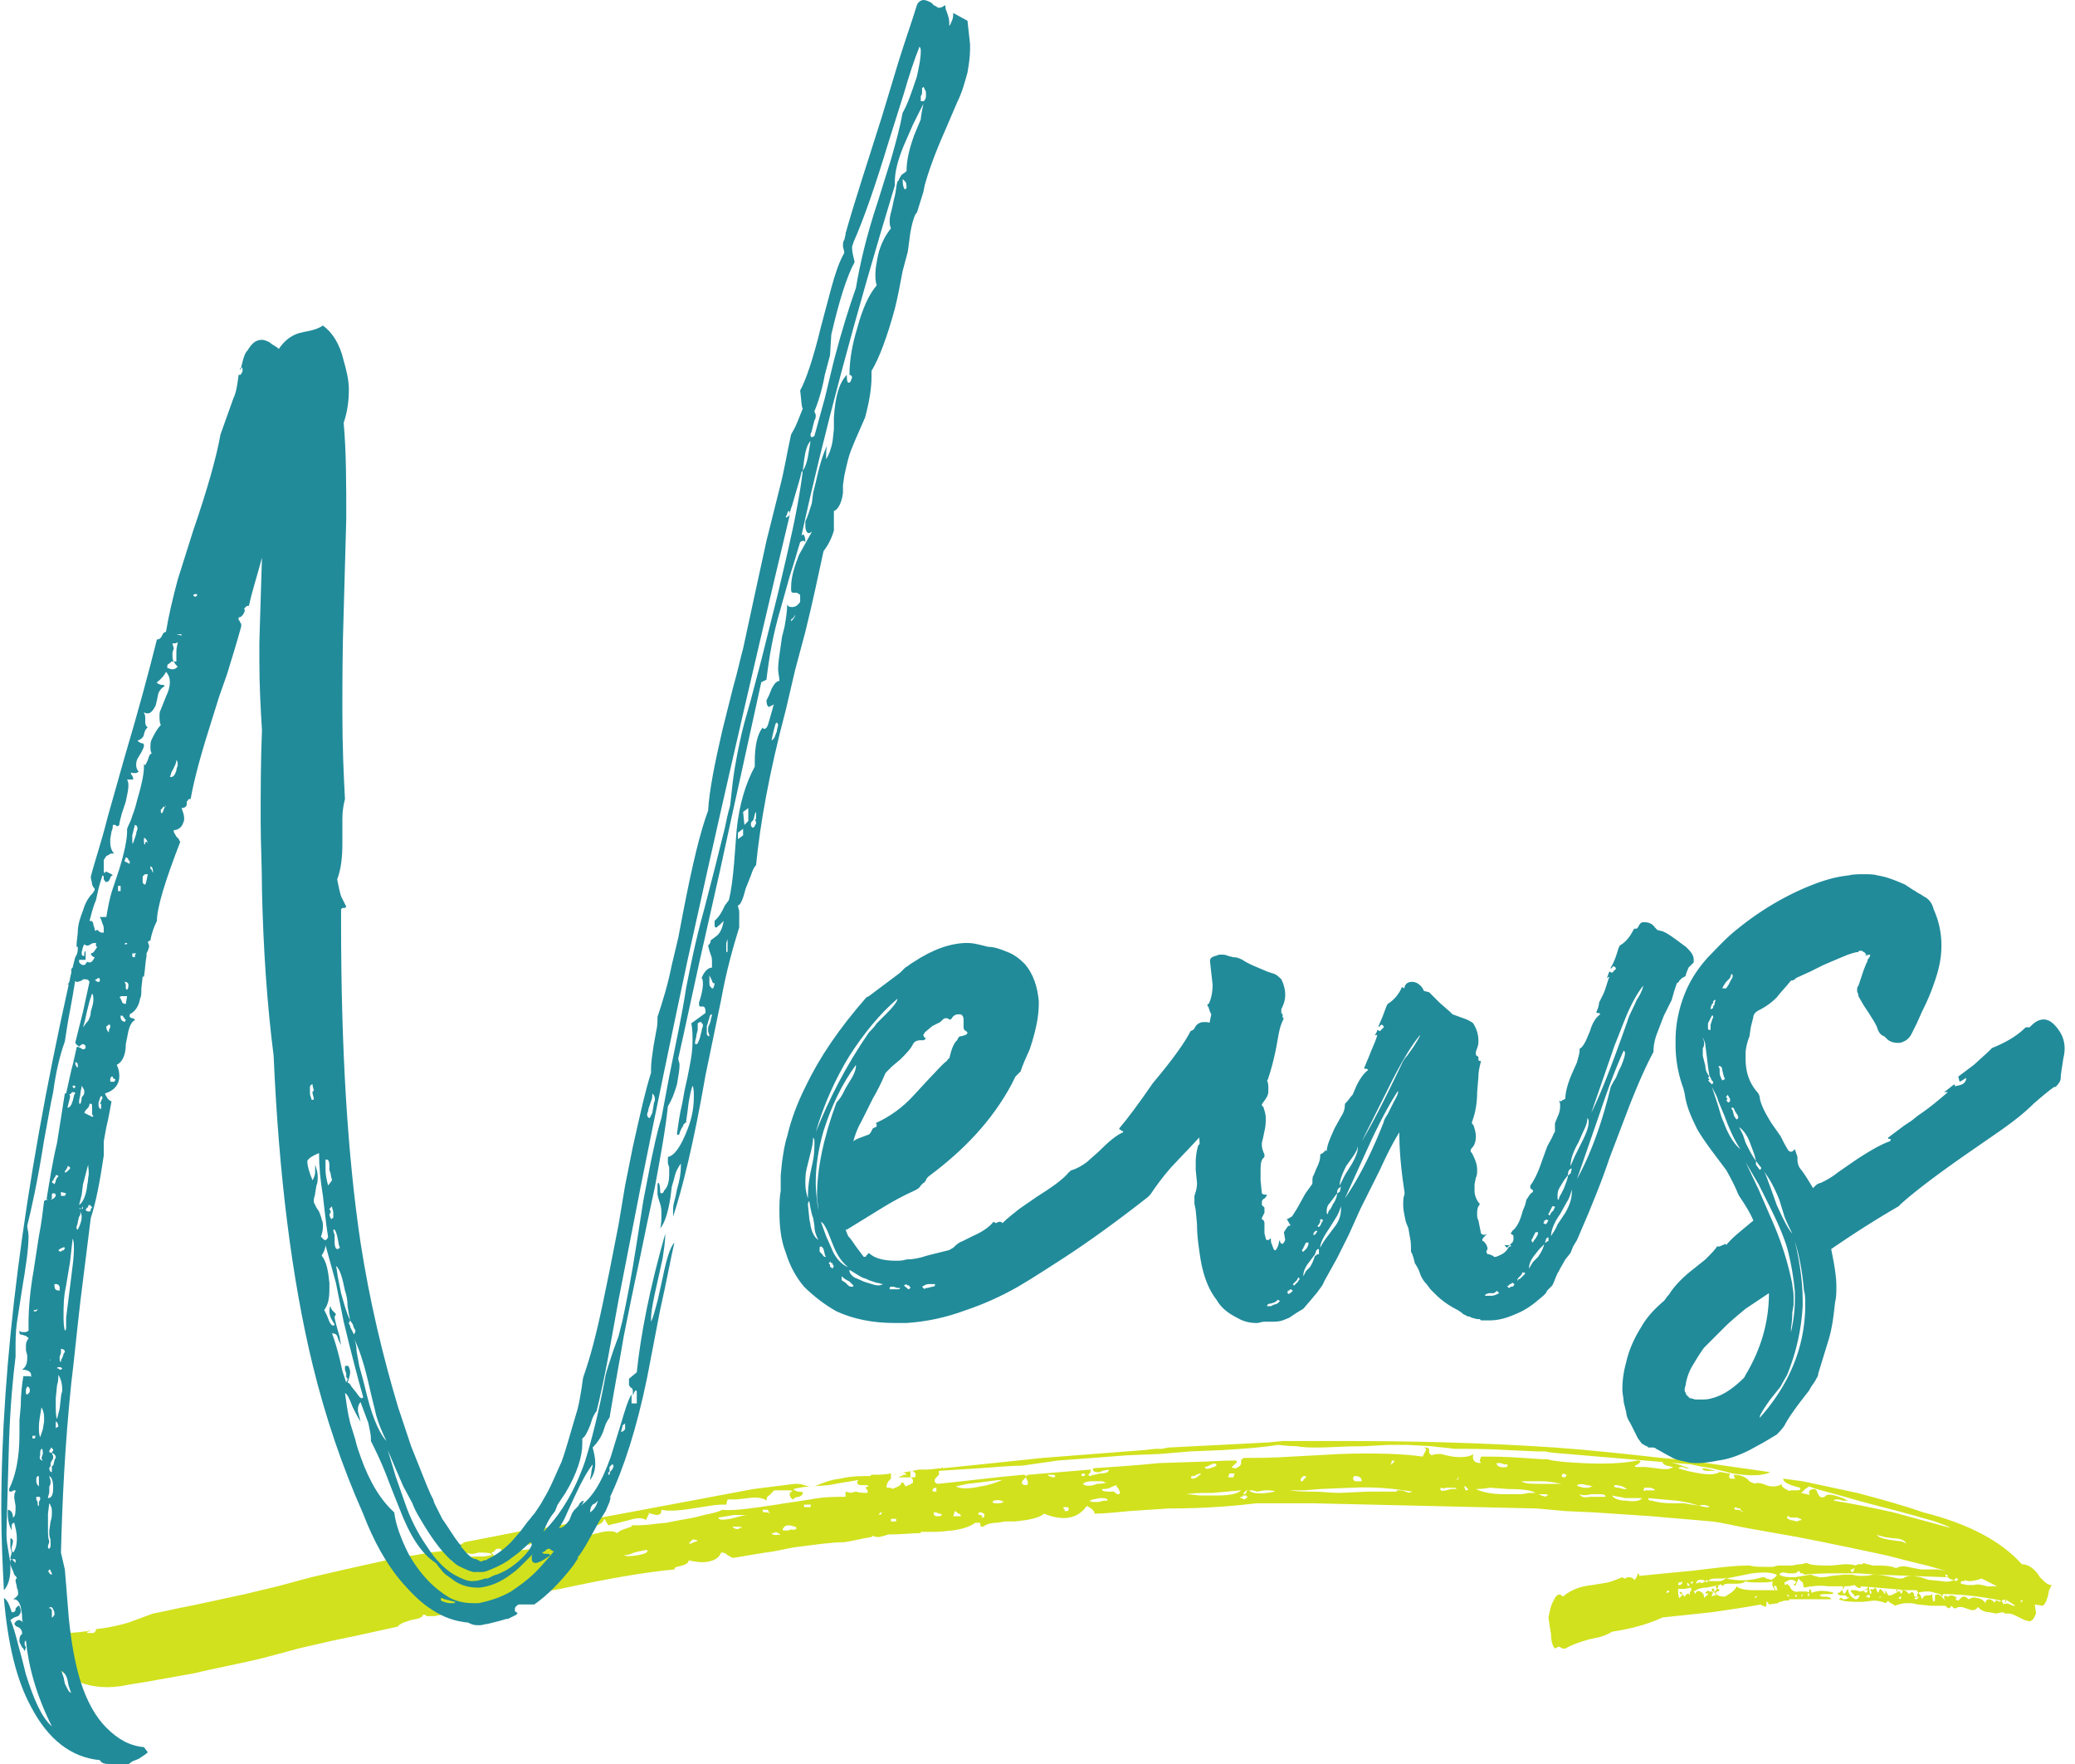
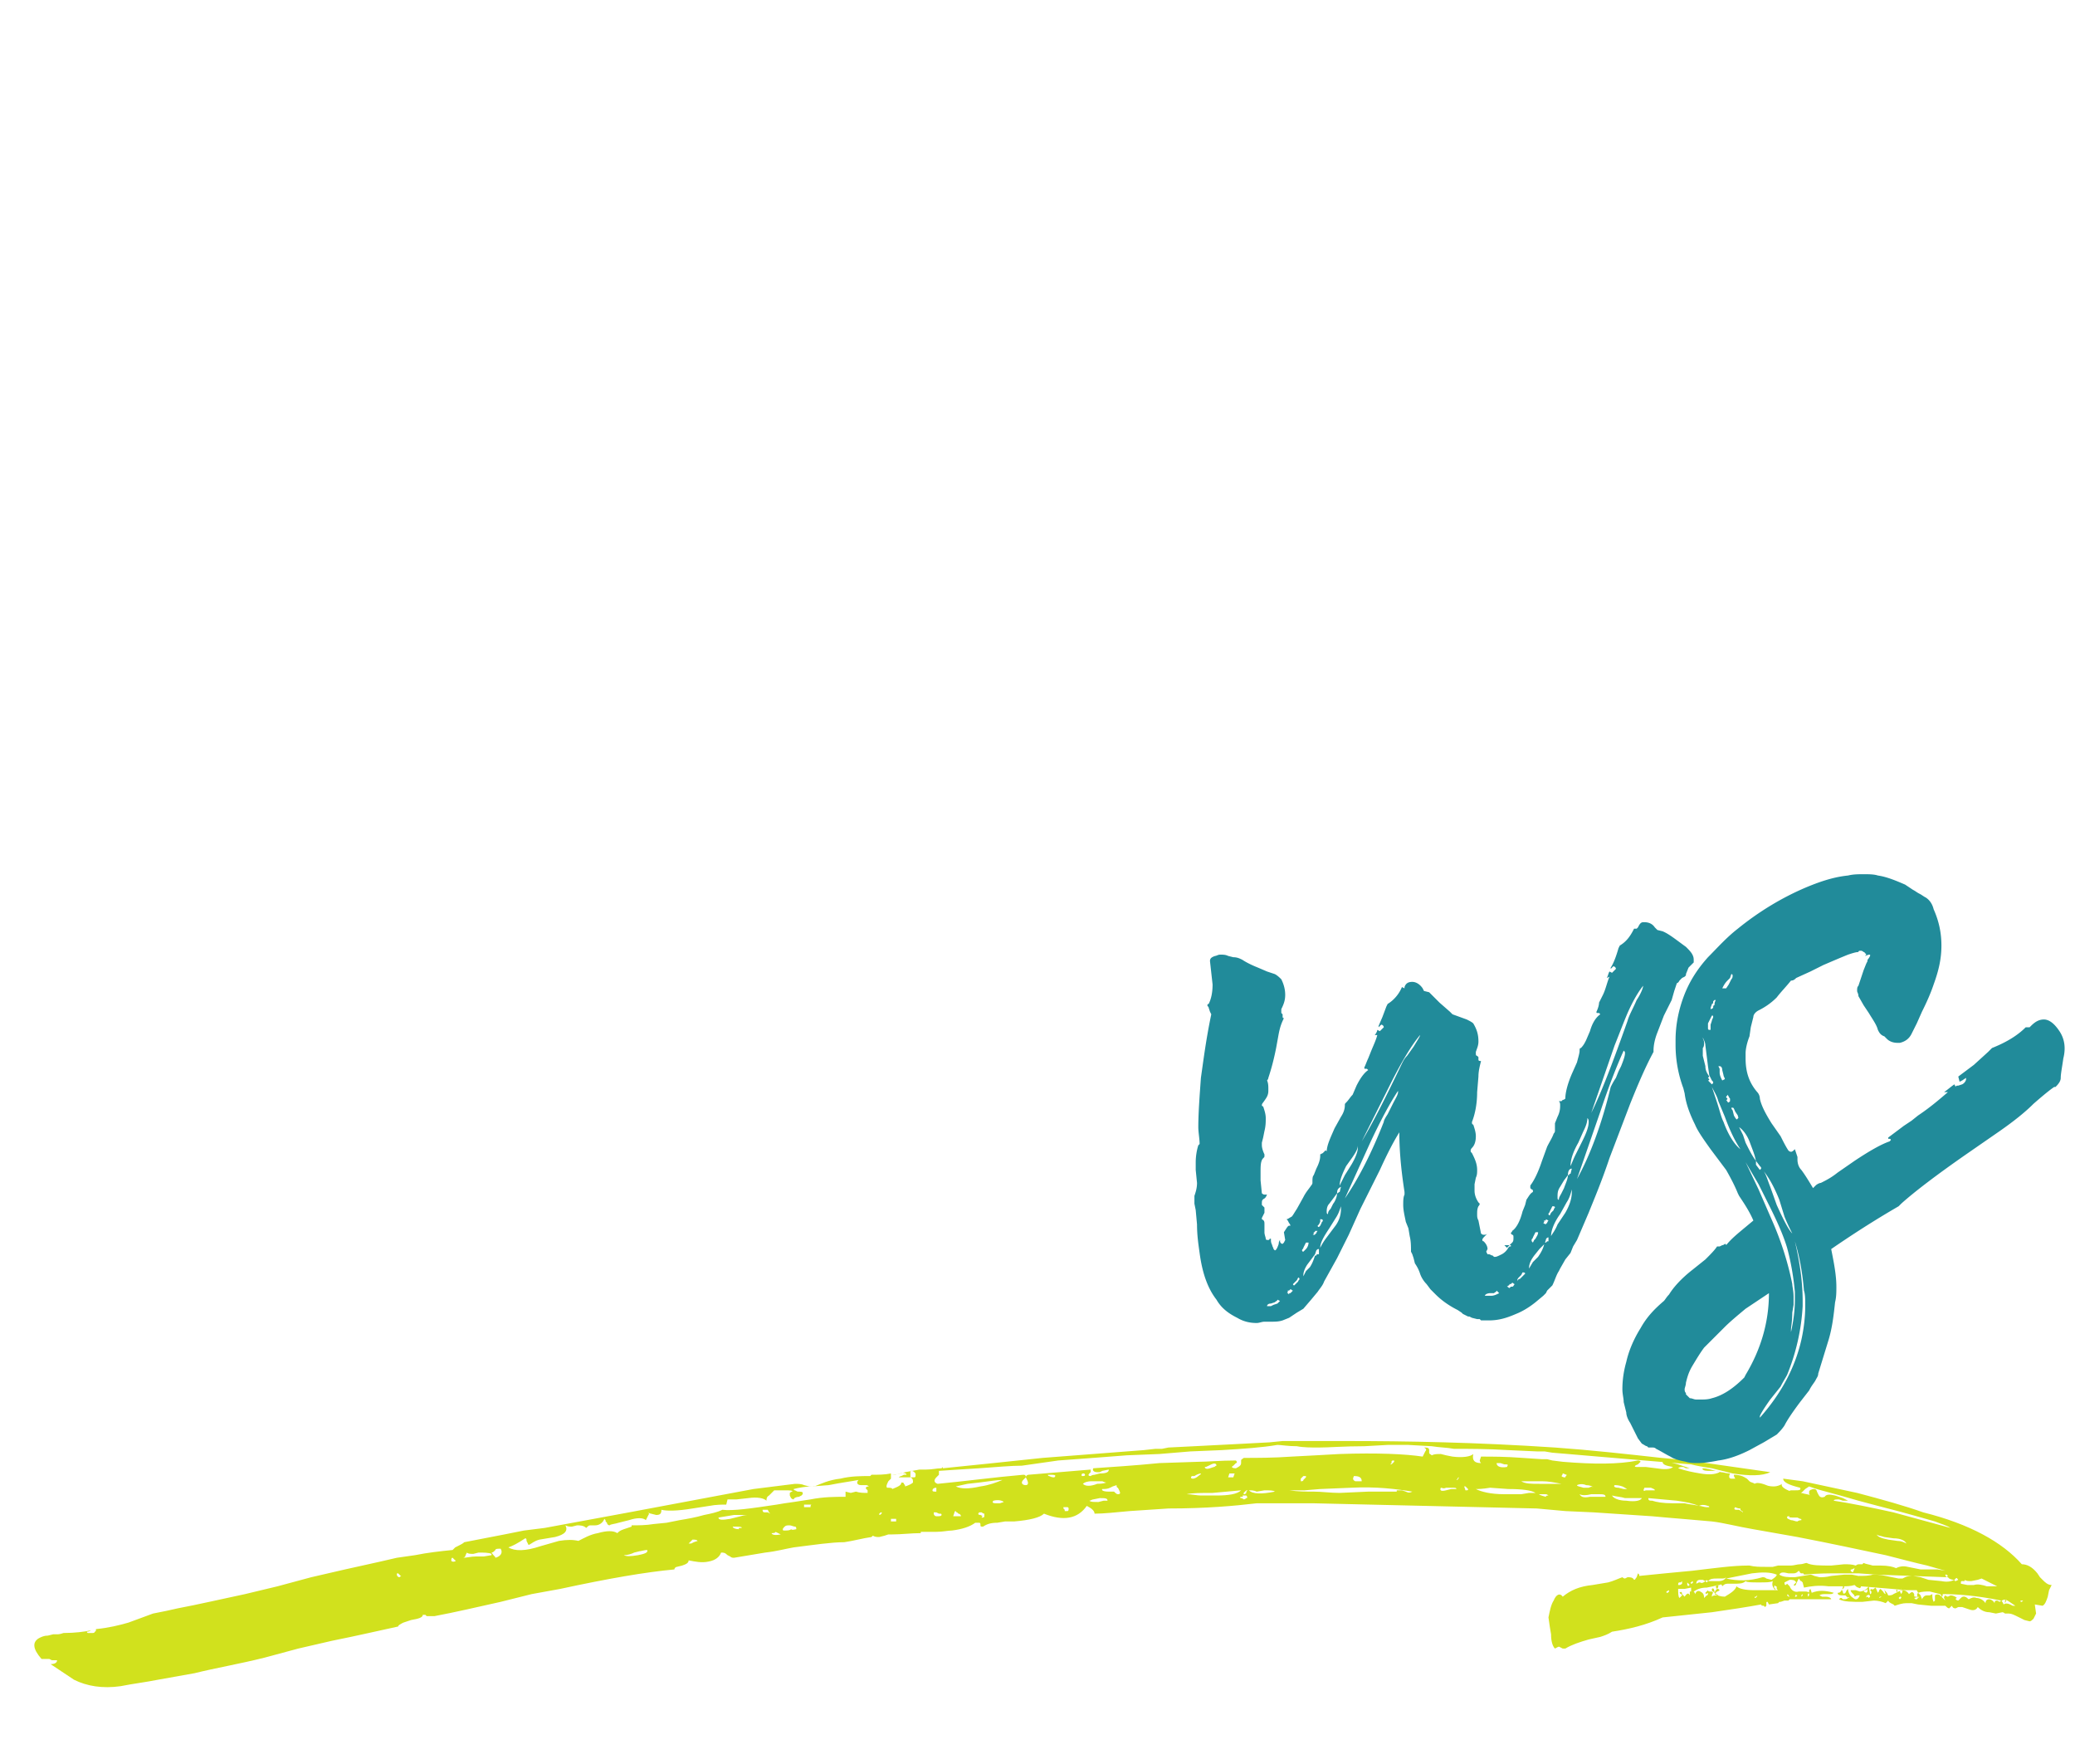
<svg xmlns="http://www.w3.org/2000/svg" version="1.1" id="レイヤー_1" x="0" y="0" viewBox="0 0 160 136" xml:space="preserve">
  <style>.st1{fill:#218b9a}</style>
  <path d="M155.9 120.6c.4 0 .8.2 1.2.7l.2.3.2.2c.2.2.4.4.7.4l-.2.4-.1.5c-.1.3-.2.6-.4.7l-.6-.1.1.7-.1.2-.1.2c-.1.1-.2.2-.3.2l-.4-.1-.4-.2c-.4-.2-.6-.3-.8-.3h-.3c-.1-.1-.2-.1-.2-.1l-.5.1-.5-.1c-.4 0-.7-.2-.9-.4-.1.2-.3.3-.6.2l-.3-.1-.3-.1h-.3l-.2.1c-.1 0-.2 0-.3-.2l-.2.2c-.1 0-.2-.1-.3-.2h-1.1l-1-.1-.5-.1h-.4c-.3 0-.6.1-.9.2l-.1-.1-.2-.1c-.2-.1-.2-.2-.2-.2l-.2.2c-.2-.1-.6-.2-.9-.2l-.9.1c-.8 0-1.4 0-1.8-.2.1-.1.1-.1.2-.1l.1.1c.2 0 .3 0 .4-.1h.1l-.1-.1v.1l-.2-.2h-.2c-.2 0-.4 0-.4-.2.1 0 .2 0 .3-.2l.1-.2c0-.1 0-.1.1-.1v.1l-.1.1c-.1 0-.1.1 0 .2 0 .2.1.2.2.1l.1-.2.1-.1c0 .3.2.6.4.7.2.2.4.1.5-.2h-.2l-.2.1c0-.1 0-.1-.1-.2l-.1-.1s-.1-.1-.1-.2h.4l.3.1c.2 0 .5-.1.7-.4l.1.6c.1 0 .1-.1.1-.2l-.1-.1.1-.1c.1.1.2 0 .3-.1.1.1.1.2.2.4 0 0 .1-.1.1-.2l.1-.1.1.1.1.1c.1.2.2.2.2.2-.1-.3-.1-.4-.1-.4 0 .1.1.2.2.3l.1.2c.1 0 .3 0 .4-.1l.4-.2c.3-.2.6-.1.8.2.2-.2.3-.2.4 0 0 .2 0 .2.1.2h.1l.1.1c-.1-.2-.1-.3 0-.4l.1.1.1.1c0 .1.1.2.1.3.1-.2.2-.3.4-.3h.2l.2-.1c0 .2 0 .4.1.6l.1-.1v-.4c.1-.1.3-.1.4 0l.2.2.2.2-.1-.2c0-.1 0-.1.1-.2.1.1.2.1.2.1l.2-.1c.2 0 .4.1.5.2 0 0-.1 0-.1.1.1.1.2.1.2.1l.2-.2c.2-.2.4-.1.6.1.2-.1.4-.2.6-.1.2 0 .5.1.7.4 0-.2.1-.3.3-.3.1 0 .3.1.4.3 0-.2.1-.2.2-.2l.2.1.1-.1.1.1.1.2c.1-.1.3-.1.5 0l.2.1h.2l-.3-.2-.3-.2c-.2-.1-.4-.1-.5.1v-.1c-1.9-.4-3.5-.5-4.5-.5 0 .1 0 .2-.1.2v-.1l-.1-.1-.4-.1-.4-.1c-.3 0-.6 0-.9.1l-.1-.2h-.8l-1.1-.1-1.2-.1-1.2-.1c0 .1-.1.2-.2.1-.1 0-.2-.1-.3-.2-.3.1-.6.1-1 .1h-1c-.8-.1-1.4 0-1.9.1l-.1-.4-.1-.1c-.1 0-.1-.1-.2-.2l-.1.2-.1.2c0 .1-.1.2-.2.1l.2-.2c-.1-.2-.3-.2-.5-.2l-.2.1-.2.1c0 .1 0 .2.1.2l.1-.1.1.1.1.1.1.1-.1-.1c.1.3.4.5.7.4h.4c.2 0 .3 0 .4.1l-.1.1v.2l.1-.1c0-.1 0-.2-.1-.2 0 0 .1 0 .1-.1v-.1l.1-.1.1.3c.5-.2 1-.2 1.7 0-.1.1-.2.1-.3.1h-.3c-.2 0-.4 0-.5.1l.2.1h.3c.2 0 .4.1.4.2H138h.1-.1l-.1.1h-.3l-.3.1h-.1l-.1.1-.7.1-.1-.2c-.1 0-.1 0-.1.1v.2l-.1.1-.1-.1c-.1 0-.2 0-.2-.1-1.1.2-2.4.4-3.8.6l-1.9.2-1.9.2c-1.3.6-2.6.9-3.9 1.1-.3.2-.6.3-.9.4l-.9.2c-.7.2-1.3.4-1.8.7h-.2l-.2-.1c-.1-.1-.2 0-.4.1-.2-.2-.3-.6-.3-1.1l-.1-.6-.1-.7c.1-.5.2-1 .4-1.3.2-.5.5-.6.7-.3.6-.5 1.3-.8 2.3-.9l1.2-.2c.4-.1.8-.3 1.1-.4.1.1.2.1.2.1l.2-.1c.2 0 .4 0 .5.2.1 0 .1-.1.2-.2l.1-.3.1.1v.1l2-.2 2.1-.2c1.7-.2 3.1-.4 4.3-.4h.1v.1-.1c.4.1.8.1 1.2.1h.6l.4-.1h1c.2 0 .5-.1.7-.1.2 0 .4-.1.5-.1.4.2 1 .2 1.9.2l1-.1c.3 0 .6 0 .9.1.1-.1.2-.1.3-.1h.2l.1-.1c.2.1.4.1.7.2h.6c.6 0 1 .1 1.2.2.2-.1.5-.2.9-.1l.5.1.5.1h1.3l.6.1-1.4-.4c-.9-.2-2-.5-3.2-.8-1.9-.4-4.2-.9-6.8-1.4l-3.4-.6c-1.2-.2-2.3-.5-3.2-.6l-2.3-.2-1.2-.1-1.1-.1-4.5-.3-2.2-.1-1.1-.1-1.1-.1-4.3-.1-4.3-.1-4.3-.1-4.3-.1h-4.4c-1.7.2-3.9.4-6.8.4l-1.5.1-1.5.1c-1.1.1-2 .2-2.7.2 0-.2-.2-.4-.6-.6-.7 1-1.8 1.2-3.3.6-.3.3-1.1.5-2.3.6h-.7l-.6.1c-.5 0-.8.1-1.1.3-.2 0-.2 0-.2-.2 0 0 0-.1-.1-.1h-.3c-.4.3-1 .5-1.8.6-.3 0-.7.1-1.2.1H71v.1c-.7 0-1.5.1-2.2.1h-.3l-.3.1-.4.1c-.2 0-.3 0-.5-.1l-.1.1c-.7.1-1.4.3-2.1.4-1 0-2.3.2-3.9.4-.6.1-1.3.3-2.2.4l-1.2.2-1.2.2c-.1 0-.2 0-.3-.1l-.2-.1c-.2-.2-.3-.2-.5-.2-.1.3-.4.6-1 .7-.5.1-1 0-1.5-.1 0 .2-.2.3-.5.4l-.4.1c-.1 0-.2.1-.2.2-2.2.2-5.1.7-8.8 1.5l-1.1.2-1.1.2-2.4.6c-1.8.4-3.5.8-5.1 1.1h-.6l-.1-.1h-.2c0 .2-.3.3-.9.4l-.6.2c-.2.1-.4.2-.4.3-1.4.3-3.1.7-5.1 1.1l-2.6.6-2.6.7c-2 .5-3.8.8-5.4 1.2l-2.8.5c-1 .2-1.9.3-2.9.5-1.4.2-2.6 0-3.6-.5l-.9-.6-.9-.6c.3 0 .5-.1.5-.3H4l-.2-.1h-.6c-.7-.8-.7-1.3-.2-1.6.2-.1.4-.2.7-.2l.4-.1h.3c.1 0 .2 0 .5-.1.9 0 1.6-.1 2.1-.2 0 0-.1.1-.3.1 0 0 0 .1.1.1h.3c.1 0 .2 0 .2-.1.1 0 .1-.1.1-.2 1-.1 1.8-.3 2.5-.5l1.9-.7 1-.2.9-.2c1.6-.3 3.3-.7 5.2-1.1l2.5-.6 2.6-.7 2.6-.6 2.7-.6 1.3-.3.7-.1.7-.1c1-.2 1.9-.3 2.9-.4l.2-.2.2-.1c.2-.1.4-.2.5-.3l3.1-.6 1.5-.3 1.6-.2 6.5-1.2 3.2-.6 3.2-.6 3.2-.6 1.6-.2 1.6-.2c.2 0 .5 0 .7.1l.4.1h.4c.5-.2 1.1-.5 2-.6.8-.2 1.6-.2 2.3-.2l.1-.1c.5 0 1 0 1.5-.1v.1c.4 0 .8-.1 1.1-.2l1.1-.2h.5c.5 0 .8-.1 1.2-.1l.1-.1v.1l3.9-.4 1.9-.2 1.9-.2 7.8-.6.9-.1h.5l.5-.1 2-.1 3.9-.2 1.9-.1 1-.1h4.9c4.7 0 10.1.1 16.1.5 2.8.2 5.5.5 8.2.8l1.1.1 1 .1 2.1.3 4.2.6c-.6.3-1.6.3-2.9.1l-.8-.2-.8-.2c-.7-.1-1.2-.2-1.6-.3l-1.2-.1-1.2-.1-2.4-.2-4.7-.4-1.2-.1-.6-.1h-.6l-2.2-.1c-1.6-.1-3-.1-4.2-.1-.5-.1-1.1-.1-1.7-.2l-1.8-.1H107l-1.8.1c-1.6 0-2.7.1-3.5.1-.6 0-1.2 0-1.7-.1-.7 0-1.2-.1-1.5-.1-1.2.2-2.6.3-4.3.4l-2.4.1-1.2.1-1.2.1-2.5.1-2.6.2-2.7.2-1.4.2-1.4.2c-.8 0-1.9.1-3.3.2l-1.6.1-1.5.1v.3l-.1.1-.1.1c-.2.2-.2.4.1.5 2.1-.2 4.3-.5 6.6-.7.2 0 .2.1.2.2l-.1.1-.1.1c-.2.2-.1.4.2.4.2 0 .2-.2.1-.4l-.1-.2c0-.1.1-.2.2-.2l1.2-.1 1.2-.1 2.4-.2v.2l-.1.1c-.1.1-.1.2.1.2 0 0 .1-.1.3-.1l.4-.1c.5 0 .7-.1.7-.3l-.5.1-.2.1h-.2c-.2 0-.4-.1-.3-.3 1.4-.1 3.1-.2 5.1-.4l3-.1c.7 0 1.7-.1 2.9-.1.1.1.1.2 0 .2l-.1.1-.1.1c-.2.1-.1.2.2.2.2-.1.4-.2.4-.4v-.2c0-.1.1-.1.2-.2 1 0 2.3 0 3.7-.1l1.9-.1 1.8-.1c2.9-.1 5.1 0 6.4.2l.1-.2.1-.2c.1-.1.1-.2-.1-.3.2 0 .4 0 .4.2v.2c0 .1.1.1.2.2.2-.1.4-.1.7-.1l.4.1.5.1c.8.1 1.4 0 1.6-.2-.1.5.1.7.6.7-.1-.1-.1-.2-.1-.2l.1-.3c.9 0 1.9 0 3.2.1l1.5.1h.4l.4.1.8.1c2.4.2 4.3.2 5.8-.1.2 0 .2.1.2.1l-.2.2c-.3.1-.3.2-.1.2h.7l.8.1c.6.1 1.1.1 1.3-.1-.6-.1-.8-.2-.8-.4.5 0 .8.1 1.2.2l.9.3h-.3l-.2-.1c-.2 0-.3 0-.4.1.6.2 1.1.3 1.7.4.6.1 1.1.1 1.5-.1-.1-.1-.3-.1-.5-.1h-.4c-.3 0-.5-.1-.4-.2.3 0 .6.1 1 .2l.4.1c.2 0 .4.1.7.1-.1.2-.1.4.1.4h.3l-.1-.2v-.1c.4 0 .7.1 1 .3l.2.2c.1.1.3.1.4.2.1-.1.4-.1.9.1.2.1.5.1.6.1.2 0 .5-.1.6-.2-.1.2.2.4.7.6l.8.1c.3.1.6.1.7.2l-.1-.1v-.2c0-.1.2-.2.4-.2.1 0 .2.1.2.2l.1.2c.1.2.2.3.5.2.1-.2.4-.2.8-.1l.6.2.2.1.2.1h-.4l-.3-.1c-.2 0-.4 0-.4.1 1.3.2 2.8.5 4.6.9l2.2.6 2.2.6c-.3-.2-.7-.3-1.2-.5l-.7-.2-.7-.2c-.7-.2-1.8-.5-3-.8l-1.5-.4-1.4-.4c-1.1-.3-1.9-.5-2.4-.7l-.3.2-.2.2c-.2.2-.6.2-1.1.1 0-.1.1-.2.2-.2h.3c.3 0 .5 0 .4-.2-.8-.2-1.3-.4-1.3-.7l1.5.2 1.4.3 2.8.6c1.9.5 3.7 1 5.1 1.5 3.6.9 6.1 2.3 7.6 4zm-125.1 1c.1-.1.2-.1.1-.1l-.1-.1-.1-.1c-.1 0-.1 0-.1.1s.1.2.2.2zm4.2-1.2c.1 0 .2-.1.1-.1l-.1-.1-.1-.1c-.1 0-.1.1-.1.2s.1.1.2.1zm3.2-.3c.4-.1.6-.4.4-.7-.2 0-.4 0-.4.1l-.1.1s-.1.1-.2.1v.1c-.2-.1-.6-.1-1-.1l-.4.1c-.2 0-.4 0-.5-.1l-.1.2c0 .1-.1.2-.2.2.3 0 .6-.1 1-.1h.6l.6-.1v-.2c.2.3.3.3.3.4zm28.7-5v-.2l-.1-.1c-.1-.1 0-.2.2-.2 0 0-.1-.1-.2-.1h-.4c-.3 0-.4-.2-.2-.4-.5.1-1.3.2-2.3.4l-1.3.1c-.5 0-1 .1-1.4.2 0 0 0 .1.1.1l.2.1c.2 0 .4 0 .4.1s0 .1-.1.2l-.2.1c-.2 0-.4.1-.4.2 0 0-.1 0-.2-.1l-.1-.2v-.2s.1-.1.2-.1c0-.1-.2-.1-.6-.1h-.8l-.2.2-.2.2c-.2.1-.2.3-.2.4-.2-.2-.7-.3-1.4-.2l-.9.1h-.7l-.1.4c-.3 0-.8 0-1.3.1l-1.3.2c-1.2.2-2 .2-2.4.1 0 .3-.1.4-.4.4l-.4-.1c-.1 0-.2-.1-.3-.1.1 0 .2.1.1.2l-.1.2-.1.2c-.2-.2-.7-.2-1.3 0l-.8.2c-.3.1-.6.1-.7.2-.1 0-.2-.1-.2-.2l-.1-.1c0-.1 0-.1-.1-.2-.1.3-.4.5-.7.5h-.4c-.1 0-.2.1-.3.2-.2-.2-.5-.2-.7-.2l-.4.1c-.2 0-.3 0-.5-.1.2.4 0 .7-.8.9l-.6.1-.6.1c-.4.1-.6.3-.8.4-.1 0-.1-.1-.1-.1l-.1-.2c0-.1 0-.2-.1-.2-.6.4-1 .6-1.3.7.5.3 1.3.3 2.5-.1l.7-.2.7-.2c.6-.1 1.1-.1 1.5 0 .4-.2.9-.5 1.5-.6.7-.2 1.2-.2 1.5 0 .1-.1.2-.2.5-.3l.3-.1.3-.1v-.1c.5 0 1.1 0 1.7-.1l1-.1 1-.2c.6-.1 1.2-.2 1.9-.4.5-.1 1-.2 1.4-.4.8.1 2.2-.1 4.2-.4l.6-.1.7-.1 1.3-.2c1-.2 1.9-.2 2.7-.2v-.4l.4.1.4-.1c.3.1.6.1.9.1zm-18.8 4.8c.2.1.5.1 1.1 0 .5-.1.8-.2.7-.4-.2 0-.5.1-.6.1l-.4.1c-.2.1-.5.2-.8.2zm5-.9h.2l.2-.1.3-.1c-.1-.1-.2-.1-.4-.1l-.3.3zm2.3-2c0 .2.3.2.9.1l.4-.1.4-.1c.3-.1.5-.1.6-.1h-1.1l-.6.1-.6.1zm1.6.9c-.1-.1 0-.1.2-.1 0-.1-.2-.1-.7-.1 0 .1.2.2.5.2zm1.8-1.5c0 .2.1.2.2.2h.2l.2.1-.1-.1-.1-.2h-.4zm.7 1.8c0 .1.2.2.7.1l-.4-.2c0 .1-.2.1-.3.1zm1.9-.3c0-.1 0-.2-.1-.2s-.3-.1-.4-.1c-.2 0-.3 0-.4.1-.1.1-.2.2-.1.3.3 0 .5 0 .6-.1.1.1.3 0 .4 0zm1.1-1.7c0-.1 0-.2.1-.2H62v.2h.5zm5.3.6c.1 0 .2-.1.2-.2-.1 0-.1 0-.2.1v.1zm2.4-2.9h.3c.1 0 .1-.1.1-.2s0-.1-.1-.2-.2-.1-.3-.1v.5h-.9s.1-.1.2-.1l.2-.1h.2c0-.1-.2-.2-.5-.1l-.4.1h-.3v.3l-.2.2c-.1.2-.2.4-.1.5.2 0 .4 0 .4.1.5-.2.7-.3.7-.5.1 0 .2 0 .2.1 0 0 .1.1.1.2.3-.1.5-.2.6-.3 0-.2 0-.3-.2-.4zm-1.1 3.4v-.2h-.4v.2h.4zm3.1-2.6c-.2 0-.3.1-.3.2s.1.1.3.1v-.3zm-.2 2c0 .1.1.2.2.2.2 0 .4 0 .4-.1s0-.1-.2-.1l-.2-.1H72zm2.1.2c0-.1-.1-.2-.2-.2l-.1-.1c-.1 0-.1-.1-.1-.1s-.1 0-.1.1l-.1.3h.6zm-.4-2.3c.4.2 1 .2 1.9 0 .7-.1 1.2-.3 1.7-.5-.4 0-1 .1-1.8.2l-.9.1-.9.2zm2 2.4c.1 0 .2 0 .2-.1v-.2c-.1 0-.2-.1-.2-.1h-.2c-.1.1-.1.2.1.2l.2.1c-.1 0-.1 0-.1.1zm.9-1.3c-.1.1-.1.2.2.2h.3l.3-.1c-.1-.1-.4-.2-.8-.1zm4.7-1.8c.2-.2 0-.2-.5-.2 0 0 0 .1.1.1.2.1.3.1.4.1zm.8 2.6h.2c.1 0 .1-.1.1-.2 0 0 0-.1-.1-.1H82v.1l.1.1v.1zm1.5-2.9c-.1 0-.2 0-.2.1s0 .1.1.1c.2 0 .2-.1.1-.2zm-.1.8c.2.2.6.2 1.1 0 .5 0 .7-.1.7-.1s-.1 0-.3-.1h-.8c-.4 0-.6.1-.7.2zm1.9 1.3c0-.2-.2-.2-.6-.2l-.5.1c-.1 0-.2.1-.3.1.1.1.3.1.7.1l.4-.1h.3zm.8-.5c.2 0 .2-.1.1-.3l-.1-.2c-.1 0-.1-.1-.1-.2l-.3.1-.2.1c-.2.1-.4.1-.6.1-.1.1.1.2.5.2h.4c.1.1.2.2.3.2zm5.3 0c.4 0 .8.1 1.1.1h1.2c.9 0 1.6-.1 1.9-.4l-1.1.1-1.1.1c-.9 0-1.6 0-2 .1zm.4-1.4c-.1.1-.1.2.1.2.1 0 .3-.1.4-.2.1-.1.2-.1.2-.2 0 0-.2 0-.5.2h-.2zm1-.7c0 .1.1.2.4.1l.3-.1c.1 0 .1-.1.2-.1 0-.2-.2-.2-.4-.1l-.2.1c-.2.1-.2.1-.3.1zm1.8.8h.4l.1-.3h-.4l-.1.3zm1 1.5c-.1 0-.1.1 0 .1s.2.1.2.1c.1 0 .2-.1.2-.1.1 0 .1-.1 0-.2h-.3c.1.1 0 .1-.1.1zm.5-.5c-.1 0-.1 0-.2.1l-.1.1v.1c.1 0 .1 0 .2-.1v-.1l.1-.1zm.1 0c.3.3 1 .3 2 .1-.1-.1-.4-.1-.8-.1l-.6.1c-.2-.1-.4-.1-.6-.1zm11.4 0h.4l.3.1c.2.1.3.1.5 0-1.2-.2-2.8-.4-4.7-.3l-2.4.1-1.2.1h-1.2c.7.1 1.3.1 1.9.1.6 0 1.3.1 2 .1l2.2-.1h2.2zm-7.4-.7c.1 0 .2 0 .2-.1l.1-.1.1-.1v-.1h-.2l-.2.2v.2zm4.1-.4c-.1.2-.1.3.1.4h.5c0-.3-.2-.4-.6-.4zm3-1.2s-.1 0-.1.1v.1l-.1.1c.1 0 .1 0 .2-.1l.1-.1v-.1zm3.7 2.1c-.1.2 0 .3.4.2l.4-.1h.4c0-.1-.1-.1-.4-.1h-.4c-.2.1-.3 0-.4 0zm1.2-.6c.1 0 .1 0 .2-.2 0 0-.1 0-.1.1l-.1.1zm.7.8c.2 0 .2 0 .2-.1l-.1-.1-.1-.1h-.1l.1.3zm.8-.1c.4.2 1.1.4 2.2.4h1.3l.6-.1h.5c-.3-.2-1-.3-2.1-.3l-1.4-.1c-.6.1-.9.1-1.1.1zm1.6-2c0 .2.2.4.8.3.1-.2.1-.2-.2-.2l-.3-.1h-.3zm4.1 1.6h.9c-.5-.1-1-.2-1.5-.2h-1.6c.3.2.8.2 1.4.2h.8zm-.3 1c0-.1.1-.1.2-.1 0 0-.1-.1-.2-.1h-.5c-.1 0 .1.1.5.2zm1.5-1.5c0-.1.1-.1.1-.2-.1 0-.2-.1-.3-.1 0 .1-.1.2-.1.2.1.1.2.1.3.1zm2.2.8c-.1-.1-.3-.2-.6-.2-.2-.1-.5-.1-.7 0 0 .1.2.1.5.2h.4c.2-.1.3-.1.4 0zm-1.1.5c.1.2.3.3.8.2h1.2c0-.2-.2-.2-.6-.2h-.5c-.4.1-.7.1-.9 0zm2.5.1c.1.2.5.4 1.1.4.7.1 1.1 0 1.2-.2h-1.3c-.3-.1-.6-.1-1-.2zm.2-.8c-.1.1 0 .2.3.2l.4.1c.2 0 .3 0 .3.1 0-.1-.2-.2-.4-.3-.3-.1-.5-.1-.6-.1zm2.3.2c-.1.2-.1.3.1.2h.7c0-.1-.1-.1-.3-.2h-.5zm4.2 1.4c.2 0 .4.1.6.1h.2s0-.1-.1-.1c-.3-.1-.5-.1-.7 0-.5-.2-1-.3-1.7-.4l-1.1-.1-1.1-.1c0 .2.1.2.3.2.3.1.8.2 1.6.2h.9c.4.1.7.1 1.1.2zm-2.5 6.6v.1h.1l.1-.1v-.1l-.2.1zm1.9 0v-.3l-.5.1h-.5c0 .3 0 .6.1.7l.2-.2c0-.1-.1-.1-.1-.1l-.1-.1c.1-.1.2-.1.2.1l.1.1.1.1c.2-.3.3-.3.4-.1v-.3zm-.7-.8l-.1.1h-.1c-.1 0-.1.1-.1.2h.1s.1 0 .2-.1v-.2zm.4.1s0 .1 0 0v.2l.1.1s0-.1.1-.1l-.2-.2zm.3.1c.1 0 .2-.1.1-.2l-.1.1h-.1c.1-.1 0 0 .1.1zm1.8.7l-.1-.1c-.1 0-.1-.1-.1-.2.1-.1.2 0 .2.3l.1-.2.1-.1c.1-.1.1-.2.1-.3l-.4.1-.5.1c-.4 0-.7.1-1 .3 0 0 .1.1.1.2.1-.2.2-.3.4-.2.2.1.3.2.3.5l.1-.1.1-.1c.1 0 .1-.1.1-.2-.1.1-.2.1-.2 0l.1-.1.1-.1c0 .1.1.1.2.1h.1l.1.1c-.1.1-.1.2-.1.3.1-.1.2-.1.3-.1h.2l-.3-.2zm-.7-.9l-.2-.1h-.2c-.2 0-.3.1-.3.3l.2-.1h.1c.1.1.3 0 .4-.1l.1.1.1-.1c-.1-.1-.1-.1-.2 0zm1.6-.3c-.1.1-.2.1-.4.1h-.3c-.3 0-.5 0-.7.2h.8c.3 0 .5-.1.6-.3zm.8.7c.2.2.7.3 1.4.3h1.8l-.1-.1v-.1c0-.1 0-.1-.1-.1 0-.1-.1-.1-.1.1l.1.1v.1c-.2-.2-.3-.4-.2-.7-.2.1-.5.1-1.1.1-.5 0-.9 0-1-.1-.2.2-.5.2-.9.2h-.5c-.2 0-.3.1-.4.2 0-.1-.1-.2-.2-.1h-.2l-.1.1c0 .1.1.2.1.2h.1l.1.1c-.1.1-.2.1-.2.1l-.1.1-.1.1c.2.1.5.2.8.2.5-.3.8-.5.9-.8zm3.1-.9c-.5-.2-1.1-.2-1.9-.1l-1 .2-1 .2c.9.2 1.8.2 2.8-.1.1 0 .2 0 .3.1l.4.1c.3-.2.4-.3.4-.4zm-2.6-4.8s0-.1-.1-.1l-.1-.1v-.1c-.1 0-.2 0-.4-.1-.1.1-.1.2.1.2h.2l.3.2zm.9 6.6c.1 0 .2-.1.2-.2l-.1.1c-.1 0-.1 0-.1.1zm15.4-1.4c0 .1.1.1.1.1l.2-.1c-.1-.1-.1-.2-.2-.1l-.1.1c-.1 0-.2 0-.4-.1l-.1-.1h-.1l.1-.1-.1-.1h-.1s0 .1.1.2l-2.7-.1-2.7-.1-1.4-.1h-1.4c-.9 0-1.8 0-2.8.1 0 0 0-.1-.1-.1h-.1c-.1 0-.1-.1-.2-.2-.1.1-.2.2-.4.2h-.4c-.4-.1-.6-.1-.7.1.3.2.7.2 1.2.2l.6-.1.6-.1s.1 0 .3.1l.4.1c.2 0 .5 0 .9-.1l1-.1h.6l.5.1c.4 0 .8 0 1.1-.1.2 0 .6 0 1 .1l.5.1.5.1h.3l.2-.1c.2-.1.5-.1.6-.1l.6.1.6.2 1 .1c.5.1.8 0 1-.1zm-11.8-4.6c0-.1 0-.1-.1-.1l-.2-.1h-.2c-.4 0-.5 0-.4-.1-.2 0-.2 0-.2.1s.1.1.3.2c.2 0 .3.1.5.1.1-.1.3-.1.3-.1zm-.9 5.9l-.1-.1c0-.1-.1-.1-.1 0 .1.1.1.1.2.1zm.5-.2l-.1.2h.1l.1-.1c-.1 0-.1 0-.1-.1zm.5 0l-.1.1v.1l.1-.1v-.1zm4-2l-.2.1c-.1 0-.1 0-.1.1l.1.1h.1c0-.1.1-.2.1-.3zm.7 1.8s.1 0 0 0l.2.1.1-.1v-.2l-.1.1h-.1l-.1.1zm.2.5c0-.1.1-.1.1-.1l.1.1.1-.1c0-.1-.1-.2-.2-.1-.1 0-.1.1-.1.2zm.6-.4v-.1l.1-.1-.1.1v.1zm.2-4.5c.1.2.4.3.9.4l.7.1c.3 0 .5.1.7.2-.1-.2-.4-.4-1-.4l-.7-.1c-.3-.1-.5-.1-.6-.2zm.2 4.9l.2-.1h-.1c-.1 0-.1.1-.1.1zm1.4-.4v-.3s0 .1-.1.1l.1.2zm.2-.1l.1.2.1-.2-.1-.2-.1.2zm.2.5h-.1c0-.1 0-.1-.1-.1l-.1.1.1.1.1-.1h.1zm.9 0l.1.1h.1l.1-.1.1-.1-.4.1zm1.4-.3l.1.1-.1-.1zm4.2-.6h.8l-1.2-.6-.3.1-.5.1c-.2 0-.4 0-.5-.1 0 .1 0 .1-.1.1h-.1c-.1 0-.1 0-.1.2l.5.1h.5c.3-.1.7 0 1 .1zm1.4 1.3l.1-.2v-.1l-.1.1v.2zm1.2-.2c0 .1 0 .1.1.1l.1-.1h-.2z" fill="#d1e11d" />
-   <path class="st1" d="M74.6 1.6l.1.9.1.9v.4c0 .6-.1 1.2-.2 1.8-.2.7-.4 1.5-.8 2.3l-.9 2.1c-.8 1.8-1.3 3.2-1.6 4.3l-.1.5-.5 1.6-.1.1c-.2.4-.3.9-.4 1.4l-.2 1.5-.4 1.5c-.2 1.1-.4 2.1-.6 2.9-.6 2.2-1.2 3.8-1.8 4.8v.5c0 .9-.2 2-.5 3.1l-.7 1.6c-.3.7-.5 1.2-.6 1.6-.1.4-.2.8-.3 1.3l-.1.7v.6c-.1.8-.4 1.3-.7 1.4v1.5c-.2.7-.5 1.2-.8 1.6-.4 1.8-.8 3.8-1.4 6.2l-.8 3-.7 3c-1.3 4.9-2 8.9-2.3 12-.2.2-.3.5-.4.8l-.2.5-.2.5c-.2.8-.4 1.3-.6 1.3 0 .2.1.3.1.5v1.2c-.5 1.6-1 3.4-1.4 5.6L55 80l-.6 2.9c-.9 5.2-1.8 8.8-2.5 10.9v-.4c0-.2 0-.5.1-.8l.1-.4.1-.5c.2-.7.3-1.2.3-1.8v-.2c-.2.3-.4.6-.5 1.1l-.2.7-.1.8c-.2 1.3-.5 2.1-.8 2.4.1-.3.1-.7.1-1.1 0-.3 0-.5-.1-.8l-.1-.3-.1-.4v-.8s0-.1.1-.1c0 0 .1.2.1.5 0 .2 0 .3.1.3s.2-.1.2-.2c.3-.3.4-.7.4-1.3V90l-.1-.3v-.5c.5-.1 1-.8 1.5-2.1.4-1 .5-1.8.5-2.6 0-.3 0-.6-.1-.8-.1.3-.2.7-.3 1.3l-.1.8-.1.7h.1c-.1 0-.2.1-.3.2 0 .1-.1.2-.2.4s-.1.4-.2.4c0 0-.1 0-.1-.1.1-.7.2-1.5.4-2.3l.2-1.1.2-.9c.2-1 .4-1.9.4-2.8 0-.5 0-1-.1-1.4l1.1-.8V78c0-.3-.1-.4-.2-.4H54c-.1 0-.1-.1-.1-.3.2-.6.3-1.1.3-1.4 0-.2 0-.4-.1-.5.2-.5.5-.8.8-.8v-.4c0-.2 0-.4-.1-.6l-.1-.3-.1-.4c.1-.1.2-.2.2-.4l.4-.3c.3-.2.5-.6.6-1.2l-.3.3c-.1.1-.2.1-.2.2h-.1c-.1 0-.1-.1-.1-.3V71c.2-.2.4-.4.6-.8l.2-.4.3-.4c.2-.8.3-1.7.4-2.8l.1-1.3.1-1.3c.2-2 .7-3.6 1.4-4.9v-.4c0-1.2.2-2.1.6-2.6l.1.1c.2 0 .3-.2.4-.6l.2-.7c.1-.3.1-.5.2-.6l-.2.1-.2.1c-.1 0-.2-.2-.2-.5l.2-.4.2-.5c.2-.4.4-.6.6-.6 0-.3-.1-.6-.1-.9 0-.5.1-1.1.2-1.8l.1-.7.2-.8c.1-.6.2-1.2.2-1.7.1.2.2.2.4.2s.4-.1.6-.4v-.3c0-.2 0-.3-.1-.3 0 0-.1-.1-.2-.1h-.2c-.2 0-.2-.1-.2-.4 0-.9.3-1.7.6-2.5l.5-.9.5-.9c-.1 0-.1.1-.2.1s-.1 0-.2-.1c0 0-.1-.2-.1-.4v-.4c.2-.4.3-.8.5-1.4l.1-.8.2-.8c.3-1.4.6-2.3.9-2.9-.1.2-.1.6-.1 1.1.2-.3.4-.8.5-1.4l.1-.9v-.9c.1-1.6.4-2.7 1-3.3 0 .3 0 .5.1.6h.1l.1-.1c0-.1.1-.2.1-.3 0-.1-.1-.2-.2-.2 0-1.1.2-2.3.6-3.6.4-1.5.9-2.6 1.5-3.3-.1-.3-.1-.6-.1-.9 0-.4.1-.9.2-1.4.2-.9.6-1.6 1-2.1-.1-.2-.1-.4-.1-.6 0-.3.1-.6.2-1l.1-.5.1-.4c.1-.4.1-.8.2-1.1l.1-.1c0-.1.1-.2.2-.4l.4-.3c0-.8.2-1.7.6-2.8l.5-1.2c0-.2.1-.7.2-1.2l-.4.8-.4.8-.7 1.6c-.5 1.2-.7 2.1-.7 2.8v.3c-3.1 10.2-5.5 19.2-7.2 27l.1-.1c.1 0 .2.2.2.6l-.1-.1c-.1 0-.2 0-.3.1-.2.6-.4 1.4-.8 2.6l-.7 2.5c-.6 2-.9 3.8-1.1 5.5l-.4.2c-.8 3.7-1.9 8.6-3.2 14.6l-1.6 7.1c-.6 2.7-1.1 5.1-1.6 7.3 0 .2.1.3.1.5 0 .4-.1.9-.2 1.5-.2.7-.4 1.2-.7 1.7-.2 1.9-.6 4-1 6.2l-.6 2.8-.6 2.9c-.5 2.3-.9 4.3-1.2 5.8-.3 1.8-.7 3.9-1.1 6.3-.1.1-.2.3-.3.5l-.2.6c-.2.5-.5.9-.8 1.2.1.4.2.8.2 1.2 0 .5-.1.9-.4 1.3 0-.2.1-.4.1-.6 0-.2.1-.4.1-.6-.4.5-.9 1.4-1.4 2.5l-.6 1.3c-.2.5-.4.8-.6 1.1.3 0 .5-.2.8-.6l.2-.5c.1-.2.2-.3.3-.4l.2-.2.1-.2c.1-.1.2-.2.3-.2 0 .2-.2.4-.4.5 1-.6 1.8-1.9 2.5-3.9l.4-1.3.4-1.3c.3-1 .5-1.7.8-2.2v.7h.4v-.9c0-.1-.1-.1-.1-.1s-.1.1-.2.4v-.2c0-.2 0-.3-.1-.4-.1 0-.1-.1-.2-.2v-.5l.6-.5c.3-2.9 1-6.5 2.2-10.7 0 .6-.1 1.2-.2 1.9l-.2.9-.2.9c-.3 1.3-.5 2.3-.5 2.9v.2c.2-.4.3-.9.5-1.6l.2-.9.2-.9c.3-1.5.6-2.4.9-2.7-.3 1.3-.6 3-1.1 5.2l-.5 2.6-.5 2.6c-.8 3.9-1.8 7-2.9 9.3l.1-.1-.1.4-.3.7-.5.8-.5.9c-.4.7-.7 1.3-1.1 1.8l-.1.1h.1l-.4.6c-1 1.3-2 2.3-3 3H40c-.2.1-.3.2-.3.4v.1l.1.1s.1 0 .1.1l-.1.1-.4.2-.2.1c-.2 0-.4.1-.8.2l-.8.2c-.2 0-.4.1-.6.1h-.2c-.3 0-.5-.1-.7-.2-1-.1-1.9-.4-2.8-1-.8-.5-1.5-1.2-2.3-2.1-1.2-1.4-2.2-3.2-3-5.3-1.6-3.6-2.9-7.4-3.9-11.5-1.6-6.6-2.6-14.6-3-23.8-.5-3.9-.8-8.2-.9-12.8 0-1.8-.1-3.5-.1-5.3 0-2.3 0-4.6.1-7-.1-1.6-.2-3.4-.2-5.3v-1.5l.1-3.3.1-3.2c-.4 1.5-.8 2.7-1 3.7-.2 0-.3.1-.4.3h.1c-.1.4-.3.6-.5.6v.2l.1.1c0 .1.1.2.1.2v.2c-.3 1.1-.7 2.4-1.1 3.7l-.6 1.7-.5 1.6c-.8 2.5-1.4 4.6-1.7 6.3-.1 0-.2 0-.2.1l-.1.1v.2c0 .2-.2.3-.4.3.1.3.2.5.2.8 0 .1 0 .2-.1.4-.1.3-.4.5-.7.5v.1c0 .1.1.2.2.4l.2.2c0 .1.1.2.1.2-1.2 3.1-1.8 5.1-1.8 6.1-.2.4-.4.9-.5 1.5l-.2.1c0 .1.1.2.1.4l-.1.3-.1.2v.2c-.1.5-.1 1-.2 1.6H11l-.1.9c0 .4 0 .6-.1.8-.1.6-.4 1-.8 1.2v.2s.1.1.2.1.2.1.2.1 0 .1-.1.1c-.2.2-.3.4-.4.8l-.1.5-.1.5c0 .9-.3 1.4-.7 1.6.2.4.2.7.2.9 0 .6-.4 1.1-1.1 1.3 0 .1.1.2.2.4.1.1.2.2.3.2-.1.5-.2 1.2-.4 2L8 88v1.1c-.3 2-.6 3.6-1 4.8l-.4 3.2-.4 3.2c-.3 2.6-.5 4.7-.7 6.3-.5 4.8-.7 9.2-.8 13.1L5 121l.1 1.2.2 2.5c.2 2 .5 3.6.9 4.9.5 1.6 1.2 2.8 2 3.6.9.9 1.8 1.4 2.9 1.5l.3.4c-.1.1-.4.3-.7.5l-.5.2-.4.3c-.1 0-.3-.1-.5-.1h-.9c-.4 0-.6-.1-.7-.3-2.2-.2-4-1.6-5.3-4.1-1.1-2-1.8-4.8-2.1-8.4.2.1.4.4.6 1.1H1c.1 0 .2-.1.2-.2v-.1l.1-.1.1-.1h.1c0 .1.1.2.1.4s-.1.3-.2.4l-.3.1-.3.2c.2.4.4 1.1.6 1.9l.3 1.1.3 1.2c.6 1.9 1.2 3.3 2 4-1.2-2.4-1.8-4.6-2-6.6-.1 0-.1.1-.1.2v.1l.1.2-.1.3-.1-.2-.1-.1-.2-.4v-.2c0-.2.1-.4.2-.4v-.1c0-.2-.1-.3-.2-.4l-.2-.1c-.1 0-.1-.1-.2-.2.1-.2.2-.3.4-.3l.2.1.1.1c-.1-.1-.1-.3-.1-.6l-.1-.6c-.1-.4-.3-.6-.5-.6H1c.2-.1.4-.3.4-.4 0-.1 0-.3-.1-.5 0-.2-.1-.4-.1-.5 0-.1 0-.2.1-.2 0-.1-.1-.2-.2-.3l-.1-.3c-.1-.2-.2-.4-.2-.6v-.2l.1-.1s.1 0 .1.1l.1.1.1.1v-.2c0-.1-.1-.1-.4-.1 0-.2.1-.4.1-.5l-.1-.4v-.7c.1 0 .2.1.2.2v.1l-.1.4c0 .2 0 .3.1.4.2-.2.3-.6.3-1.1 0-.4-.1-.8-.2-1.2-.1 0-.2.1-.2.2v.4c-.2-.4-.3-.8-.3-1.3v-.3c.2 0 .4.2.4.6.2-.1.2-.4.2-.9l-.1-.6c0-.2 0-.4.1-.5 0-.1 0-.1-.1-.1 0 0-.1 0-.2.1H.8c-.1 0-.1-.1-.1-.2.5-1 .8-2.4.8-4.2v-1.1l.1-1.1c0-.9.1-1.7.2-2.3h.4c.1 0 .2 0 .2.1v-.2c0-.2-.2-.4-.7-.4.3-.2.4-.5.4-.9v-.2l-.1-.4v-.4c0-.2.1-.4.2-.5 0-.1-.1-.1-.2-.2l-.3-.1c-.2 0-.2-.1-.2-.2v-.1s.1.1.2.1H2l.2-.1v-.6c0-1 .1-2.4.4-4.1l.2-1.3.2-1.3c.2-1 .3-1.9.4-2.7 0 0 .1-.1.2-.1h.2c.2 0 .4-.1.5-.3 0-.2-.1-.2-.2-.2 0 0-.1 0-.1.1v.3l-.1.1h-.1c-.1 0-.2 0-.2-.1.2-1.2.4-2.6.8-4.3.2-1.3.4-2.5.6-3.8.3 0 .4.1.4.2v.1l-.1.4-.1.4c.2 0 .3-.2.4-.5l.1-.4c0-.1.1-.2.1-.2 0-.1-.1-.1-.2-.1 0 0-.1 0-.1.1l-.2.1c-.1 0-.2 0-.2-.1l.2-.9.2-.9c.2-.7.3-1.3.4-1.7 0-.1.1-.1.2-.1H6l.2.1c.1 0 .1.1.2.1s.1 0 .2-.1v-.1c0-.1-.1-.2-.2-.2 0 0-.1 0-.2.1l-.1.1-.1-.1c-.1 0-.1-.1-.2-.2l.6-2.4.5-2.3c-.1-.2-.2-.2-.4-.2-.1 0-.1 0-.2.1l-.3.1c-.1 0-.2 0-.2-.1l-.2 1.2-.2 1.1c-.2 1-.3 1.8-.4 2.4-.4 1.1-.7 2.4-.9 3.9-.2.9-.4 2.1-.7 3.7-.5 3.2-1 5.4-1.3 6.6 0 .2.1.5.1.8 0 1-.2 2.3-.5 4.1l-.2 1.3-.2 1.3c-.1.7-.1 1.4-.1 2v.6c-.2 1.6-.4 3.7-.5 6.4l-.1 3.5-.1 3.6c0 .3 0 .7.1 1.2l.1.6.1.6v.5c0 .7-.2 1.3-.5 1.6-.1-2-.2-4-.2-6.2 0-11.3 1.7-24.8 5.2-40.5h-.1l.1-.1c.1-.2.1-.5.2-.8v-.3l.1-.1.2-.8c.2-.3.2-.5.2-.8h-.1c0-.5.1-.9.1-1.2 0-.5.2-1.1.4-1.6.2-.7.5-1.1.8-1.4 0-.1.1-.1.1-.2s0-.1-.1-.2l-.1-.2c0-.2-.1-.4-.1-.6.3-1.2.8-2.6 1.3-4.6l1.3-4.6c1.1-3.7 1.9-6.7 2.5-9.1.2 0 .3-.1.4-.3l.1-.2.2-.1c.2-1.2.5-2.5.9-4l.6-1.9.6-1.9c1.1-3.2 1.8-5.7 2.1-7.4l.5-1.4.5-1.4c.2-.4.3-1 .4-1.8h.1s.1 0 .1-.1c0 0 .1-.1.1-.2v-.2l-.1-.1c0 .2-.1.2-.1.2s0-.1.1-.2l.1-.4c.1-.4.2-.7.4-.9.3-.5.6-.8 1.1-.8.2 0 .4.1.6.2.2.2.5.3.7.5.4-.6.9-1 1.5-1.2l.4-.1.5-.1c.4-.1.7-.2 1-.4.7.5 1.3 1.4 1.6 2.7.2.7.4 1.5.4 2.2 0 .9-.1 1.7-.4 2.6.2 2.2.2 4.7.2 7.4l-.1 3.6-.1 3.6c-.1 2.9-.1 5.4-.1 7.7 0 2.7.1 4.9.2 6.7-.1.4-.2.9-.2 1.5V65c0 1.1-.1 2-.4 2.8.1.5.2 1 .3 1.3l.2.4.2.4-.1.1h-.1c-.1 0-.1 0-.2.1v1.1c0 9.7.5 17.9 1.5 24.6.7 4.5 1.7 8.7 2.9 12.7l.5 1.5.5 1.5.6 1.5.6 1.5.3.7.2.4.1.3.6 1.2c.5.7.9 1.4 1.3 1.9l.2.2-.1.1h.1c.5.6.8.9 1.1.9l.2.1.2.1.2-.1c.1 0 .2 0 .3-.1l.4-.2c.5-.3.9-.6 1.4-1.1l.7-.8.6-.8c.2-.2.3-.4.5-.6.2-.3.5-.7.7-1.1.5-.8.9-1.8 1.4-2.9.4-1.1.7-2.3 1.1-3.6.2-.6.3-1.2.4-1.8.1-.5.1-.9.2-1.2.5-1.4 1-3.3 1.5-5.7.3-1.4.7-3.4 1.2-6l.5-3 .6-3c.5-2.2.9-4.1 1.4-5.7v-.3c0-.5.1-1.1.2-1.8l.2-1.1c.1-.4.1-.8.1-1.1.4-1.2.8-2.5 1.1-4l.5-2.1.4-2.1c.7-3.6 1.3-6.1 1.9-7.7.1-1.6.5-3.6 1.1-6.2l.8-3.2c.4-1.4.6-2.4.8-3.1.4-1.9 1-4.6 1.8-8.3l1-4c.4-1.5.6-2.9.9-4.2.1-.2.3-.5.5-1l.2-.5.2-.5c-.1-.1-.1-.6-.2-1.4.4-.7 1-2.4 1.6-4.9l.4-1.5.4-1.5c.3-1.1.6-2 1-2.7 0-.2-.1-.4-.1-.5 0-.2 0-.4.1-.5l.1-.4V18c.7-2.5 1.7-5.5 2.8-9l1.3-4.3c.5-1.6 1-3 1.4-4.3.1-.3.4-.4.5-.4.2 0 .4.1.6.2l.2.2.2.1s.1.1.2.1c.2 0 .3-.1.5-.2 0 .2 0 .3.1.5l.1.3c.1.3.1.5.1.8.1-.1.1-.2.2-.4s.1-.4.1-.6l1.1.6zM2.3 107.2c0-.2-.1-.3-.2-.3l-.1.2v.2c0 .2 0 .2.1.2 0 0 .1 0 .1-.1.1 0 .1-.2.1-.2zm.4 3.7c0-.1 0-.2.1-.2h-.3v.2h.2zm.2-10l-.1.1h-.1c-.1 0-.1 0-.1.1h.2c.1-.1.1-.2.1-.2zm.1 13.7v-.6c0-.2 0-.2-.1-.2 0 0-.1.1-.1.2v.2c0 .2.1.3.2.4zm0 1.2l.1-.2v-.1s0-.1-.1-.1h-.2v.2l.1.2c0 .2 0 .3.1.3v-.3zm.3-3.2s-.1-.1-.1-.2l.1-.3c0-.2 0-.4-.1-.4-.1.1-.1.2-.1.4v.1c-.1.2 0 .4.2.4zm0-2.4l.1-.6v-.3c0-.4-.1-.6-.2-.8-.1.6-.2 1.1-.2 1.5 0 .3 0 .6.1.8l.2-.6zm.3-5.3c.2 0 .3 0 .3-.1l-.1.1h-.2zm.2 11l-.1.8v1.2c0 .4 0 .7.1.9 0 .2-.1.3-.1.4 0 .1 0 .2.1.2 0 0 .1-.1.1-.2v-.4c0-.2-.1-.3-.1-.5v-.3l.1-.7c.1-.3.1-.5.1-.7 0-.2 0-.4-.1-.5 0 0 0-.1-.1-.2.1 0 0 0 0 0zm-.1 5.3h.1v.1s.1.1.2.1v-.1l-.1-.2c0-.1-.1-.1-.1-.1l-.1.2zm.1-7.4c0 .1.1.3.1.4 0 .1 0 .3-.1.4v.4c0 .2-.1.3-.1.5.3 0 .4-.3.4-.8s-.1-.8-.3-.9zm.3-.8l.1-.4c0-.1.1-.2.1-.2 0-.2-.1-.3-.3-.4 0-.1.1-.1.1-.2s0-.1-.1-.1v-.1s-.1 0-.1.1c0 0-.1.1-.1.2s.1.1.2.1c0 .1.1.2.1.3 0 .1 0 .2-.1.3l-.1.2v.2c0 .1-.1.1-.1.2 0 .2.1.3.2.3v-.5zM4 124.7c.1 0 .1-.1.2-.2 0-.1 0-.3-.1-.4 0-.1-.1-.2-.2-.2 0 0-.1 0-.1.1h.1s.1.1.1.2v.5c-.1-.1 0 0 0 0zM4.3 91l.1-.2.1-.1c0-.1-.1-.1-.2-.1 0 0 0 .1-.1.2l-.1.2-.1.1c0 .1.1.1.2.2.1-.2.1-.2.1-.3zm.3 8.4v-.2c-.1-.2-.2-.2-.3-.2h-.1v.1c0 .3.1.4.4.4v-.1zm-.1 9.6l.1-.4.1-.9c0-.2.1-.4.1-.5 0-.5-.1-.9-.3-1.2 0 .2 0 .5-.1.8l-.1 1v.5c0 .5 0 .9.1 1.1l.1-.4zm0 1c0-.2-.1-.4-.2-.4v.4c0 .1 0 .1.1.1-.1 0 0-.1.1-.1zm.1-4.6c-.1 0-.2 0-.2.1h.1l.1.1h.1l.1-.1c-.1-.1-.2-.1-.2-.1zm.4-9.2c0-.1 0-.1 0 0-.1-.1-.1 0-.2 0l-.2.1-.1.1s.1.1.2.1l.1-.1h.1c.1-.1.1-.2.1-.2zm-.3 8.8c0-.1 0-.2.1-.3l.1-.3c0-.1.1-.1.1-.2s-.1-.2-.3-.2v.3l-.1.3c0 .3 0 .4.1.4zm0-13.1v.3H5l.1-.2-.4-.1zm.8 38.6c-.1-.1-.1-.3-.2-.5l-.1-.5c-.1-.4-.3-.6-.5-.7.1.1.1.3.2.5l.1.5c.2.4.3.7.5.7zm-.4-28.1v-.8l.2-1.6.2-1.6c.1-.8.2-1.5.2-2.1 0-.3 0-.6-.1-.8l-.2 1.8-.3 1.8c-.2.9-.2 1.6-.2 2.3 0 .4 0 .8.1 1.2.1-.1.1-.2.1-.2zM5.2 90c-.1.2-.2.3-.2.3v.1s.1 0 .2-.1l.2-.2V90s-.1-.1-.2-.1v.1zm.4-6.2l.1.1s.1 0 .1-.1 0-.1-.1-.1-.1 0-.1.1zm.2-1.9c0 .2.1.4.2.4 0-.3 0-.4-.2-.4zm.5 11.9c0-.2-.1-.4-.2-.5 0 0 .1.1.1.2s0 .2-.1.3l-.1.4c0 .2-.1.3-.1.4 0 .1 0 .2.1.2.2-.4.3-.7.3-1zm.6-19.6c.2 0 .3-.2.4-.4 0 0-.1 0-.2-.1 0 0-.1-.1-.1-.2.2 0 .3-.2.5-.5 0 0-.1 0-.1-.1v-.2c-.1 0-.3 0-.4.1l-.2.1c-.1 0-.2 0-.3-.1l-.1.2-.1.4v.1c0 .2.1.2.2.2v-.2c0-.1.1-.2.1-.2v.7h-.5v.1c0 .1 0 .1.1.2 0 0 .1.1.2.1s.2 0 .2-.1l.1-.1s0-.1-.1-.1c0 0 .2.1.3.1zm-.6 19c.1 0 .1 0 .1-.1V93l-.1.2c-.2-.1-.2 0-.2 0h.2zm-.1-8.9c0 .2-.1.4-.1.6 0 .2 0 .2.1.2 0 0 .1-.2.1-.5.2-.2.2-.3.2-.5 0-.1-.1-.2-.2-.4 0 .2-.1.4-.1.6zm.6 5.5c-.1.3-.2.8-.4 1.5l-.1.8-.2.8c.3-.2.5-.7.6-1.3 0-.2.1-.5.1-.8.1-.4 0-.7 0-1zm-.4-10.6c.1-.1.2-.3.4-.5.1-.2.2-.4.2-.7.1-.4.2-.6.2-.9 0-.2 0-.4-.1-.5l-.2.6-.2.8c-.1.5-.2.9-.3 1.2zm.1 6.6l.2.1.2.1c.1 0 .1.1.2.1 0 0 .1 0 .1-.1-.1 0-.1-.1-.1-.2v-.5c0-.1 0-.2-.1-.2h-.1c0 .2-.1.3-.2.4l-.1.1-.1.2zm.1 7.5s.1.1.2.1h.1c.1 0 .1-.1.1-.2l.1-.1s0-.1-.1-.1c0 0 0-.1-.1-.1 0 0-.1 0-.1.1s0 .1-.1.1l-.1.2zm5.1-35.2c-.1-.2-.1-.3-.1-.5s0-.4.1-.6c.2-.4.4-.8.7-1.1-.1-.2-.1-.4-.1-.7 0-.2 0-.3.1-.5l.2-.5.2-.5c.2-.4.3-.8.3-1.1 0-.3-.1-.6-.3-.8-.1.2-.3.5-.7.8 0 .1.1.1.3.2h.2l.1.1c-.2.1-.4.3-.5.6l-.1.5-.1.4c-.2.4-.4.6-.6.6-.1 0-.2 0-.3-.1 0 .1.1.2.1.4v.4c0 .2.1.3.2.4-.1 0-.1.1-.2.2l-.1.3c0 .2-.2.4-.5.5l.1.1.2.1c.2 0 .2.1.2.2s-.1.3-.2.5l-.3.5c-.1.2-.1.4-.1.5 0 .2.1.4.2.5l-.2.1h-.2c-.1 0-.2 0-.2-.1v.1c0 .1 0 .1.1.2l.1.3V60c0 .1-.1.1-.2.1h-.3c.1.2.1.3.1.5 0 .3-.1.7-.2 1.2l-.3.9c-.1.4-.2.7-.2.9-.1.1-.1.1-.2.1l-.1-.1h-.2c0 .1 0 .3-.1.5l-.1.6v.2c0 .4.1.7.3.9-.2 0-.3 0-.4.1l-.2.1-.2.3v.8c0 .1 0 .2.1.2 0 0 0-.1.1-.1l.2.1.2.1.1.1c-.1 0-.2.1-.2.2l-.1.2s-.1.1-.2.1-.1-.1-.2-.2v-.2c0-.1-.1-.1-.1-.1-.1.3-.2.6-.3 1l-.2.9c-.3.7-.4 1.3-.5 1.6H7c.1 0 .2.1.2.3l.1.3c0 .1 0 .1.1.2 0-.1 0-.1.1-.1 0 0 .1 0 .1.1l.2.1H8v-.2c0-.2 0-.3-.1-.5l-.1-.3-.1-.2h.5c.1-.6.2-1.2.4-1.9l.3-.9.3-.9c.4-1.3.6-2.3.6-2.9v-.2c.1-.3.3-.6.4-1 .2-.5.3-.9.4-1.3.3-1 .5-1.9.5-2.5v-.2l.1.1.1-.2.1-.2c.1-.4.2-.5.3-.5zM7.3 75.6h.1l.1.1h.1s.1 0 .1-.1 0-.2-.1-.2c-.2.1-.2.1-.3.2zm.4 9.5l.1-.2c0-.1.1-.2.1-.2 0-.1 0-.2-.1-.2 0 0-.1.1-.1.2l-.1.3v.2c0 .2.1.3.2.3v-.4zm.5-5.9c0 .2.1.3.2.4v-.2l.1-.2c0-.2 0-.2-.1-.2 0 0-.1 0-.1.1-.1 0-.1 0-.1.1zm.4 3.8s-.1.1-.1.2v.1c0 .1 0 .1.1.1h.2s.1-.1.1-.2c0 0-.1 0-.2-.1V83h-.1zm.5-14.3h.2v-.4h-.2v.4zm.7 8.1h-.4c-.1 0-.2.1-.2.1s.1 0 .1.1l.1.2c0 .1.1.2.3.2l.1-.6zm-.5 1.7l.1.2c.1 0 .2.1.2.1s.1-.1.1-.2c0 0-.1 0-.1-.1l-.1-.1c0-.1-.1-.1-.2-.1v.2zm.3-12.1l.2.1.2.1v-.2l-.1-.1c0-.1-.1-.2-.2-.2l-.1.3zm0 6.4h.1c.1 0 .1 0 .1-.1-.1 0-.2 0-.2.1zm.2 3.5c.1-.1.1-.2.1-.4 0-.1-.1-.2-.3-.2l.1.2v.2c0 .1 0 .2.1.2zm.5-11.4l.1-.3.1-.3c0-.2.1-.3.1-.4 0-.2-.1-.3-.2-.3l-.1.4-.1.4v.3c0 .2 0 .4.1.5-.1 0-.1-.1 0-.3zm.1 8.9c0-.1 0-.2.1-.3h-.3v.2c0 .1.1.1.2.1zm.8-5.6c.1-.2.1-.4.2-.8h-.1c-.1 0-.2 0-.2.1-.1 0-.1.1-.1.2v.3c0 .1.1.2.2.2zm-.1-3.6v.2c0 .2 0 .3.1.3 0-.2 0-.2.1-.2l.1.1c-.1-.3-.2-.4-.3-.4zm.7 2.7c0-.4-.1-.5-.2-.5v.2s.1 0 .1.1l.1.2zm.9-5.1s.1 0 .1-.1l-.1.1h-.1c-.1.1-.1.2-.2.2v.1c0 .1 0 .2.1.2l.1-.2c0-.1.1-.2.1-.3zm.7-11.2h.2v-.8c0-.3.1-.5.1-.7 0 0-.1.1-.2.1h-.2c0 .1.1.3.1.4l-.1.3v.2c0 .2 0 .4.1.5h-.2s0 .1-.1.1l-.1.1c-.1 0-.1.1-.1.3.1 0 .2.1.4.1s.3-.1.4-.2c-.1-.1-.2-.2-.3-.4zm-.3 8.9h.1c.2 0 .3-.2.4-.5 0-.2.1-.3.1-.4 0-.2 0-.3-.1-.4 0 .2-.1.4-.2.6l-.1.2c-.1.1-.1.3-.2.5zm.5-11l.4.1c0-.1 0-.1-.1-.1h-.3zm1.3-3l.1.1h.1l.1-.1c0-.1 0-.1-.1-.1-.2 0-.2.1-.2.1zm9.8 49.4l.2.2c.1.1.1.1.2.1s.1-.1.2-.2c-.2-1.3-.3-2.4-.4-3.2-.2-1.2-.3-2.3-.3-3.3-.5.2-.8.4-.9.6v.1c0 .2.1.7.4 1.4.1-.2.2-.4.2-.6v-.6c.1.3.2.6.2.9 0 .2 0 .5-.1.7l-.1.6c0 .2-.1.3-.1.5v.2l.2.4.2.3c.1.3.2.5.2.6.1.2.1.4.1.6 0 .3-.1.6-.2.9-.1-.1-.1-.2 0-.2zm-.6-11.7c-.1 0-.2.1-.2.2v.5c0 .2.1.3.1.4 0 .1.1.1.1.1s.1 0 .1-.1l-.1-.4v-.1s0-.1.1-.1c0-.1-.1-.3-.1-.5zm2.9 22.2c0 .2-.1.5-.2.8.1 0 .2.1.3.3l.4.5c.2.3.3.4.4.4 0 0 .1 0 .1-.1-.4-1.4-.9-3.3-1.5-5.8l-.6-3-.8-2.9c0 .2-.1.5-.3.8.4.5.5 1.2.6 2.1v.5c0 .7-.1 1.2-.4 1.6l.2.4.2.5c.1.2.2.3.3.3 0 0 .1 0 .1-.1-.2-.3-.4-.6-.4-1 0-.1 0-.3.1-.4 0 .2.1.3.2.4l.1.1.1.1c0 .1-.1.2-.1.2 0 .2.1.5.2.9l.2.7c0 .2.1.5.1.6l-.2-.4-.1-.3c-.1-.2-.3-.2-.4-.2.2.5.4 1.2.6 2l.2.9.3.9c0-.1.1-.2.1-.2 0-.1 0-.2-.1-.2v-.3l-.1-.3v-.1c0-.2 0-.2.1-.2s.2 0 .2.1c0 0 .1.2.1.4zm-1.9-15.6c0 .4.1.8.2 1.2l.3-.4c0-.1-.1-.3-.1-.5l-.1-.3v-.3c0-.4-.1-.5-.2-.5h-.1v.8zm.6 3.7v-.4c0-.2-.1-.3-.1-.5l-.2.2c0 .1.1.1.1.2s0 .1-.1.2c0 .2.1.3.2.5-.1-.1 0-.2.1-.2zm.4 1.9l-.1-.5c-.1-.4-.2-.5-.2-.5h-.1s0 .2.1.4v.6c0 .3.1.5.2.5 0 0 .1 0 .2-.1 0-.1-.1-.2-.1-.4zm.9 6l-.1-.5-.1-.6c0-.5-.1-.9-.2-1.2-.2-1-.4-1.7-.7-1.9.1.3.1.7.2 1.1l.2 1c.2.7.4 1.5.7 2.1l-.1.2c0 .1.1.2.1.2v.1l.3.6c0-.1.1-.2.1-.2 0-.1 0-.2-.1-.3l-.1-.3-.2-.3zm12.4 20.9c.6-.4 1.3-.9 1.9-1.5.5-.5 1-1.1 1.5-1.7l-.1.1s-.1 0-.2-.1c0 0-.1-.1-.2-.1s-.2.1-.3.2l-.2.1s.1.1.2.1h.3s.1 0 .1.1c0 0 0 .1-.1.1-.4.3-.8.5-1 .5-.2 0-.3-.1-.3-.4 0-.1 0-.2.1-.3l-.3.3-.4.4c-.3.3-.6.6-.9.8-.9.7-1.7 1-2.5 1.1h-.2c-.7 0-1.4-.2-2-.7-.3-.2-.6-.4-.8-.7-.2-.2-.3-.4-.4-.5-1.1-.7-2-2.1-2.8-4.2-.4-1-.8-2-1.1-2.8-.4-1-.8-1.8-1.1-2.4v-.2c0-.3-.1-.7-.2-1.2l-.3-.8-.3-.8c-.1.1-.2.3-.2.5v.2l.1.4.1.4c-.2-.3-.4-.7-.6-1.1l-.2-.5c-.1-.2-.2-.5-.4-.6.1.7.2 1.5.4 2.3l.4 1.3c.1.5.3 1 .4 1.3.7 2 1.6 3.4 2.6 4.3.1.9.5 2 1.1 3.2.9 1.6 2 2.7 3.2 3.4.6.3 1.2.4 1.8.4h.4c1-.2 1.8-.5 2.5-.9zm-9.6-11.6c-.3-.6-.6-1.3-.8-2-.1-.5-.3-1.2-.5-2.1-.4-1.8-.8-3-1.2-3.8.1.2.2.6.2 1l.2 1.1.3 1.1.3 1.2c.5 2 1.1 3.1 1.5 3.5zm1.3 3.5c-.3-.7-.7-1.6-1.2-2.8l.3 1 .3 1 .7 2c.4 1.2 1 2.4 1.7 3.4.7 1.1 1.5 1.9 2.3 2.3.4.2.8.4 1.2.4.4 0 .7-.1 1-.2h.2l.2-.1c.2-.1.4-.2.5-.2.5-.2.9-.4 1.4-.8.4-.3.8-.7 1.1-1.1.1-.2.2-.3.2-.4 0-.1 0-.1-.1-.2l-.9.8-.8.6c-.6.4-1.1.6-1.6.8-.2.1-.4.1-.6.1h-.5c-.4-.1-.8-.3-1.2-.5-1-.7-1.9-1.9-2.9-3.6-.3-.5-.5-.9-.6-1.2l-.7-1.3zm3.6 9h.1c.2 0 .3 0 .3-.1l-.4-.1-.4-.1c-.1 0-.2-.1-.2-.1-.1 0-.1 0-.1.1v.1c.2.1.5.2.7.2zm27.2-87.3c.2-.3.3-.6.4-1.1l.1-.6.1-.6c-.2.2-.3.5-.4.9l-.1.6-.1.8-.1.1c-.1.5-.3 1.1-.5 1.8l-.2.7c-.1.3-.2.5-.2.8 0-.2 0-.3-.1-.3 0 0-.1.1-.1.2s-.1.2-.1.2v.1c.1 0 .2-.1.3-.2C57.6 53.5 55 65 53 74.1c-1.3 6.1-2.5 11.9-3.6 17.4l-1.7 8.7-.4 2.2-.4 2.2c-.3 1.6-.6 3-.9 4.2-.1.1-.2.3-.3.5l-.2.6c-.2.5-.4.9-.6 1v.4c0 1-.4 2.3-1.3 3.8l-.6.9-.2.5-.3.4c-.4.6-.5 1-.6 1.2 1.3-1.3 2.4-3.1 3.2-5.4.5-1.6 1.1-3.9 1.6-6.7.1-.4.3-1 .6-1.9l.4-1.1.3-1.2c.3-1.4.7-3.4 1.1-6l.5-3.2.6-3.1c.2-.9.4-2 .8-3.3l.6-3.2c.5-2.5 1-4.8 1.3-6.8.3-1.5.7-3.6 1.4-6.1l.8-3.1.8-3.2c.1-.5.2-1 .4-1.7l.2-1.8c.2-1.6.5-2.9.7-3.8.2-.9.6-2.1 1-3.7l.5-1.9.5-2 .8-3.2.7-3c.6-2.6 1-4.7 1.2-6.4zm-15.8 79.4l-.2.2-.2.1c-.1.1-.2.3-.2.6.3-.2.5-.5.6-.9zm.8-2.2c0 .2 0 .2.1.2 0-.2.1-.3.2-.4l.1-.2v-.1s0-.1-.1-.1l-.2.2v.4zm1.1-3.6c0 .2-.1.3-.1.5.1 0 .2-.1.3-.2v-.5c0 .1-.1.1-.2.2zm2.2-25l-.2.6c0 .2-.1.3-.1.4 0 .2.1.3.2.3l.1-.2.1-.2.1-.6c0-.2.1-.3.1-.4 0-.3-.1-.4-.2-.5 0 .2 0 .4-.1.6zm3.5-4.4c.1 0 .1-.1.2-.3.1-.2.1-.4.2-.7 0-.2.1-.3.1-.4 0-.1 0-.2-.1-.2 0-.1 0-.1-.1-.1 0 0-.1 0-.2.1v.5l-.1.4c0 .2-.1.4-.1.5v.2zm1-.6c0-.2-.1-.3-.1-.4 0-.2 0-.4.1-.5l.1-.3c0-.2.1-.3.1-.5-.1 0-.2.1-.2.3-.1.2-.1.4-.2.6v.6c0 .1.1.2.2.2zm0-4.7v.6c0 .1 0 .2.1.3l.1.1h.1c0-.1.1-.2.1-.4H55s-.1-.1-.1-.2l-.1-.2-.1-.2zm1.4-2.8l-.1.3v.5c0 .2 0 .2.1.2v-1zm1.2-8v-.5l-.4.3v.5l.4-.3zm.4-1.1v-1l-.4.3.1 1 .3-.3zm.6-.3v-.4s-.1.1-.1.2l-.1.4c-.1.1-.2.2-.2.3 0 .1 0 .2.1.3h.1l.1-.1c0-.1.1-.2.1-.2 0-.1 0-.2-.1-.3.1 0 .1-.1.1-.2zm1.2-5.9l.2-.2c.1-.2.1-.3.2-.5 0-.2.1-.4.1-.5 0-.1-.1-.2-.1-.2l-.1.1c-.2.7-.3 1.2-.3 1.3zm1.5-9.2c.2-.2.3-.3.3-.5l-.1.2-.1.1c-.1 0-.1.1-.1.2zm8.6-39.2c.4-.7.7-1.6 1.1-2.8.2-.9.3-1.5.3-1.9 0-.2 0-.3-.1-.4-.4 1-.8 2.2-1.2 3.6l-.6 1.9-.6 1.9c-1 3.3-1.9 5.9-2.7 7.7 0 .1-.1.2-.1.4 0 .3.1.7.2 1.1-.6 1.1-1.2 3-1.8 5.6l-.1 1.6-.4 1.5c-.2 1.1-.5 2.1-.8 2.8 0 .1.1.2.1.3 0 .1 0 .3-.1.4l-.1.4-.1.4c0 .1-.1.2-.1.3 0 .1 0 .2.1.2 0 0 .1 0 .2-.1l.8-2.9.7-2.9c.6-2.3 1.2-4.2 1.7-5.6.3-1.8.8-4 1.7-6.7l.5-1.6.5-1.6c.4-1.4.7-2.5.9-3.6zm0 5.1c0 .5.1.8.2.8l.1-.1c0-.2 0-.4-.1-.5l-.1-.1-.1-.1zm1.5-6c.1 0 .2 0 .2-.1.1-.1.1-.2.1-.4s0-.3-.1-.4c0-.1-.1-.2-.1-.2l-.1.1V7c0 .2 0 .3-.1.4v.4zm24.2 73.9c.2.5.4 1 .4 1.4 0 .3-.1.5-.2.8v.1c-.2.2-.4.5-.6.8-.4.5-1.3 1.7-2.8 3.3L90.3 90c-.7.8-1.2 1.5-1.6 2.1l-.2.2C86.2 94.1 84 95.7 82 97c-1.1.7-2.3 1.5-3.5 2.2-1.4.8-2.8 1.4-4 1.8-1.6.6-3.1.9-4.6 1H69c-1.7 0-3.2-.3-4.5-.9-.9-.5-1.8-1.2-2.5-1.9-.6-.7-1.1-1.6-1.4-2.6-.4-1-.5-2.1-.5-3.2 0-.5 0-1.1.1-1.6v-1.2l.1-1c.1-.7.2-1.4.4-2 .3-1.3.8-2.6 1.4-3.8 1.1-2.3 2.6-4.5 4.7-6.9l.2-.1.8-.6.8-.6.8-.6.4-.4c.2-.1.4-.3.6-.4 1.5-1 2.9-1.5 4.2-1.5.4 0 .8.1 1.2.2l.4.1c.5 0 1 .2 1.5.4s.9.5 1.3.9c.7.8 1 1.8 1.1 2.9v.2c0 .9-.2 2-.7 3.5l-.4.9-.2.5-.1.3-.4.4-.3.6c-1.5 2.8-3.7 5.1-6.4 7.1-.1.1-.2.2-.2.3-.1.1-.1.2-.2.2l-.2.2c-.1.2-.3.3-.5.4-.9.4-1.8.9-2.6 1.4l-1.3.8-1.3.8h-.1l.2.5c.2.2.4.5.6.8l.3.4.3.4c.1 0 .2 0 .2-.1l.1-.1.1-.1c.4.4 1.1.6 2.1.6.2 0 .5 0 .8-.1.5 0 1-.1 1.6-.3l1.6-.4c.1 0 .2-.1.4-.2.2-.2.4-.4.7-.5l.8-.4c.7-.3 1.3-.7 1.6-1.1l.2.1.2-.1h.1c.1 0 .1 0 .2.1.4-.4.8-.7 1.3-1.1l1.3-.9c1.1-.7 2-1.3 2.5-1.9.1-.1.2-.2.3-.2.3-.1.7-.3 1.1-.6l.9-.8c.8-.8 1.4-1.3 1.9-1.5v-.1h-.1l-.1-.1s-.1 0-.1-.1c.6-.7 1.5-1.9 2.6-3.5 1.6-1.9 2.5-3.2 2.9-4l.2-.1.1-.1c.1-.3.4-.5.7-.5h.2c.3 0 .7.2 1.1.6.4.7.8 1.4 1.2 2.3zm-33.2 9.6c0 .4.1.8.2 1.1v-.3c0-.6.1-1.3.3-2.2.2-.8.2-1.4.2-1.8 0-.2 0-.3-.1-.4 0 .4-.1.8-.2 1.2l-.3 1.2c-.1.4-.1.8-.1 1.2zm.4 3.2c.1.5.3.9.6 1.1-.2-.4-.3-.7-.3-1.1l-.1-.6c-.1-.2-.2-.7-.3-1.3 0 0-.1.1-.1.2v.1l.1 1c0 .2.1.4.1.6zm3-13.1c-1.1 1.8-2 3.8-2.6 5.9 1-2.5 2.3-5.1 4.1-7.7.2-.2.4-.4.6-.7l.4-.4.4-.4c.5-.5.8-.9.8-1.1-1.4 1.2-2.6 2.7-3.7 4.4zm-.5 2.9l.2-.4.3-.5c.4-.6.5-1 .5-1.2v-.1c-1.1 1.5-1.9 3.2-2.5 5.1-.4 1.4-.6 2.7-.6 4 0 .7.1 1.4.2 2.1 0-.4-.1-.7-.1-1.1 0-2.1.5-4.5 1.5-7.2.2-.2.4-.5.5-.7zm-1.8 12.2l.2.2c.1.2.2.2.2.2h.1s-.1-.1-.1-.2l-.1-.4c-.1-.2-.2-.2-.2-.2s-.1 0-.1.1v.3zm.9-.3c.3.8.8 1.3 1.3 1.5-.5-.4-.9-1-1.2-1.8l-.2-.5-.2-.5c-.2-.4-.3-.6-.5-.7l.4 1.1.4.9zm.1 1.6l.1-.2-.1-.1v-.1c-.1 0-.2-.1-.2-.2 0 .1 0 .1-.1.2l.1.1v.1c0 .1.1.1.2.2zm.7.9l.3.2.2.2c.1.1.2.1.3.1.1 0 .1 0 .1-.1l-.1-.1-.2-.2c-.2-.1-.4-.2-.6-.4v.3zm2 .2c.3.1.6.2.8.2.1 0 .2 0 .4-.1-.2 0-.3-.1-.5-.1l-.6-.2-.2-.1-.3-.1c-.2-.1-.5-.3-1-.6v.1c0 .1.1.3.4.5.3.1.6.3 1 .4zm3.5-18.4c-.2.4-.5.7-1 1.2l-.6.5-.5.5-.1.2c-.2.5-.5 1.1-.9 1.8l-.9 1.8c-.3.5-.5 1.1-.6 1.5.2-.2.6-.3 1.1-.5.1 0 .2-.1.3-.3l.1-.2.2-.1c.1 0 .1-.1.1-.2 0 0 0-.1-.1-.1 1.1-.5 2.1-1.2 3-2.2l1.2-1.3c.5-.5.9-1 1.3-1.3.1-.1.1-.2.2-.2.1-.4.2-.9.5-1.3l.1-.1.1-.2.1-.1s.2 0 .4-.1c.1 0 .2-.1.2-.2l-.1-.1c-.2-.1-.2-.2-.2-.4v-.5c0-.2-.1-.4-.3-.4h-.1c-.2 0-.4.1-.5.3l-.1.1h-.1c-.1-.1-.2-.1-.3-.1-.1 0-.2.1-.3.2l-.1.1-.2.1-.4.2-.6.5c0 .1-.1.1-.1.2s.1.2.2.3l-.2.1H71c-.3 0-.5.1-.6.3zm-1.2 18.9c.1 0 .2 0 .2-.1h-.2l-.3-.1h-.1c-.1 0-.2 0-.2.1v.1h.6zm.8 0c.1 0 .2-.1.2-.1 0-.1-.1-.1-.1-.2H70s-.1 0-.1-.1l-.2.1.1.1c.1.1.2.1.2.2zm1.3 0c0-.1.1-.1.2-.1l.4-.1c.2 0 .2-.1.2-.2h-.5c-.2 0-.3.1-.5.2l.2.2z" />
  <path class="st1" d="M130 73c.2.2.4.4.5.6.1.2.1.3.1.5v.1l-.4.4-.2.5v.1l-.1.1-.2.1-.2.2c-.1.2-.2.2-.2.2l-.2.6-.2.7-.3.6-.3.6-.5 1.3c-.2.5-.3 1-.3 1.4v.1c-.6 1.1-1.2 2.5-1.8 4l-.8 2.1-.8 2.1c-.6 1.8-1.2 3.2-1.6 4.2l-.9 2.1-.3.5-.2.5-.4.5-.4.7-.1.2c-.2.3-.3.7-.5 1.1l-.4.4-.1.2-.2.2-.6.5c-.5.4-1 .7-1.5.9-.7.3-1.3.5-2.1.5h-.6l-.1-.1h-.2l-.4-.1-.2-.1h-.1l-.2-.1-.2-.1-.1-.1-.3-.2c-.6-.3-1.2-.7-1.7-1.2l-.4-.4-.3-.4c-.2-.2-.4-.5-.5-.8-.1-.3-.2-.5-.4-.8l-.1-.4-.1-.3-.1-.2c0-.4 0-.8-.1-1.2l-.1-.6-.2-.5c-.1-.5-.2-.9-.2-1.3 0-.3 0-.6.1-.8v-.2c-.2-1.3-.4-2.9-.4-4.6-.5.8-1 1.8-1.5 2.9l-1.5 3-.9 2-.9 1.8-1 1.8c-.1.3-.3.5-.5.8l-.5.6-.6.7-.5.3-.3.2-.3.2-.5.2c-.3.1-.6.1-.9.1h-.5c-.2 0-.4.1-.6.1-.5 0-1-.1-1.5-.4-.6-.3-1.2-.7-1.6-1.4-.7-.9-1.1-2.1-1.3-3.6-.1-.7-.2-1.4-.2-2.2l-.1-1.1-.1-.5v-.6c.1-.3.2-.6.2-1l-.1-1v-.6c0-.5.1-1 .2-1.3l.1-.1c0-.4-.1-.9-.1-1.3 0-1.1.1-2.4.2-3.8.2-1.4.4-3 .8-4.9l-.1-.2-.1-.3c0-.1-.1-.1-.1-.2 0 0 0-.1.1-.1.2-.4.3-.9.3-1.5l-.1-.9-.1-.9c0-.2.1-.3.4-.4.1 0 .2-.1.4-.1s.4 0 .6.1l.4.1c.3 0 .5.1.7.2.3.2.7.4 1.2.6l.7.3.6.2c.2.1.4.3.5.4.2.4.3.8.3 1.2 0 .4-.1.7-.3 1.1v.3l.1.1v.2s0 .1.1.1c-.2.4-.3.7-.4 1.2l-.2 1.1c-.2 1-.4 1.7-.6 2.3 0 .1-.1.2-.1.2.1.2.1.5.1.6v.2c0 .4-.2.6-.4.9-.1.1-.1.2-.1.2s0 .1.1.1c.1.3.2.6.2.9 0 .3 0 .6-.1 1l-.1.5-.1.4v.2c0 .2.1.5.2.7v.1c0 .1 0 .1-.1.2-.2.2-.2.6-.2 1.1v.6l.1 1s.1.1.2.1h.2l-.1.2-.1.1c-.2.1-.2.2-.2.4v.1l.1.1.1.1v.4l-.1.2-.1.2v.1c.2.1.2.2.2.4v.6c0 .2.1.4.1.5 0 .1.1.1.2.1 0 0 .1 0 .1-.1h.1v.1c0 .1 0 .2.1.4 0 .1.1.2.1.3l.1.1c.1 0 .2-.2.3-.5 0-.2.1-.3.1-.3v.1c0 .1.1.2.2.2l.1-.1.1-.2-.1-.6c.2-.3.3-.5.4-.5h.1s0-.1-.1-.2l-.1-.2-.1-.1c.1 0 .2-.1.4-.2.1-.1.2-.3.4-.6l.5-.9c.2-.4.4-.6.6-.9 0 0 .1-.1.1-.2v-.1c0-.2 0-.4.1-.5l.2-.5c.2-.4.3-.7.3-1V89l.2-.1.1-.1.1-.1s.1 0 .1.1c0-.5.3-1.1.6-1.8l.5-.9c.2-.3.3-.6.3-.9 0-.1 0-.1.1-.2.2-.2.3-.4.5-.6l.3-.7c.3-.6.6-1 .9-1.2l-.1-.1h-.1c-.1 0-.1 0-.1-.1.1-.2.2-.5.3-.7l.2-.5c.2-.5.4-.9.5-1.3h-.2c.1-.1.2-.3.2-.4l.2.1.1-.1.1-.1.1-.1c0-.1-.1-.2-.2-.2l-.1.1-.1.1v-.1l.3-.7.3-.8.1-.2c.5-.3.9-.8 1.1-1.3l.2.1v-.1c.1-.3.3-.4.6-.4s.6.2.8.5l.1.2.4.1.8.8.8.7.2.2 1.1.4c.2.1.4.2.5.3.3.5.4.9.4 1.4 0 .3-.1.5-.2.8v.1c0 .1 0 .2.1.2l.1.1v.2c0 .1.1.1.2.1-.1.4-.2.8-.2 1.2l-.1 1.2c0 1-.2 1.8-.4 2.3 0 .1 0 .2.1.2.1.3.2.6.2.9 0 .4-.1.7-.3.9-.1.1-.1.2-.1.2 0 .1 0 .1.1.2.2.4.4.8.4 1.3 0 .2 0 .4-.1.6l-.1.5v.5c0 .3.1.6.3.9l.1.1s0 .1-.1.2c-.1.2-.1.4-.1.6 0 .2 0 .3.1.5l.1.5.1.5s.1.1.2.1.2 0 .3-.1l-.1.1-.1.1c-.1.1-.2.2-.2.3 0 0 0 .1.1.1.2.2.3.4.3.6l-.1.2.1.2h.1c.1 0 .2.1.3.1l.1.1h.1c.1 0 .3-.1.5-.2s.4-.3.5-.5l.1-.1h.1V96h-.5l.1.1.1.1.4-.4c.1-.1.1-.2.1-.4 0-.1 0-.2-.1-.2l-.1-.1c0-.1.1-.1.1-.2.3-.2.6-.7.8-1.5l.2-.5.1-.4c.2-.3.3-.5.5-.6v-.1s0-.1-.1-.1l-.1-.1v-.2c.3-.4.6-1 .9-1.9l.4-1.1c.2-.4.4-.7.5-1 0 0 .1-.1.1-.2v-.6l.2-.5c.2-.4.2-.7.2-.9 0-.1 0-.2-.1-.3h.2l.1-.1c.1 0 .2-.1.2-.1 0-.5.2-1.2.5-1.9l.4-.9c.1-.4.2-.7.2-.9 0-.1 0-.2.1-.2.2-.2.3-.4.4-.6l.3-.7c.2-.7.5-1.1.8-1.3l-.1-.1h-.1c-.1 0-.1 0-.1-.1.1-.2.2-.5.2-.7l.3-.6c.2-.4.3-.9.5-1.4l-.2.1c.1-.2.1-.3.2-.5l.2.1.1-.1.1-.1.1-.1c0-.1-.1-.2-.2-.2l-.1.1-.1.1v-.1c.2-.3.4-.8.6-1.5l.1-.2c.5-.3.8-.7 1.1-1.3h.2l.1-.1c.1-.2.2-.4.4-.4h.1c.3 0 .6.1.8.4l.2.2.4.1c.5.2 1.1.7 1.8 1.2zm-31.5 27.5l.2-.2-.2-.1c0 .1-.1.1-.2.2l-.3.1c-.2 0-.3.1-.3.2h.3l.2-.1.3-.1zm1-.8l.1-.1.1-.1c-.1 0-.1-.1-.2-.1l-.1.1h-.1c0 .1 0 .2-.1.2h.1l.1.1c0-.1 0-.1.1-.1zm.4-.7l.2-.2c0-.1.1-.1.1-.2 0 0 0-.1-.1-.1l-.1.2-.2.2-.1.1s0 .1.1.1l.1-.1zm.8-3.2l-.1.2-.1.2c0 .1-.1.1-.1.2 0 0 0 .1.1.1l.1-.1.1-.1c.1-.1.2-.3.2-.5h-.2zm1 .5c-.1 0-.1 0-.2.1l-.1.3-.3.4-.3.4c-.2.3-.3.6-.3.8v.1l.2-.4.3-.3c.2-.3.3-.6.4-.9h.1s0-.1.1-.1h.1v-.4zm-.4-1.3c0 .1 0 .2-.1.2h.2c0-.1.1-.1.1-.1s0-.1.1-.2h-.2c0 .1 0 .1-.1.1zm.5-.8l-.1.2-.1.1s0 .1.1.1l.1-.1.1-.2c0-.1.1-.1.1-.2s-.1-.1-.2-.1v.2zm0 2c.1-.2.2-.4.5-.8l.6-.8c.4-.5.5-1 .5-1.4V93c-.1.3-.2.6-.4.9l-.5.8c-.4.6-.7 1.1-.7 1.5zm1.3-4.2l-.3.4-.3.4c-.2.2-.2.5-.2.6 0 .1 0 .2.1.2 0-.2.1-.3.2-.4l.2-.4c.1-.1.3-.5.3-.8.1 0 .1-.1.2-.1l.1-.4c-.2.1-.3.2-.3.5zm.2-.6l.4-.8.5-.8c.3-.5.5-1 .5-1.3v-.2c0 .3-.2.6-.4.9l-.5.7c-.3.6-.5 1.1-.5 1.5zm3.4-4.9c0-.1.1-.3.3-.6l.2-.4.2-.4c.2-.4.4-.7.4-.9v-.1c-.6.9-1.3 2.2-2.1 3.9l-1 2.2-1 2.2c1.1-1.6 2.1-3.6 3-5.9zm1.4-4.5c.1-.2.2-.4.4-.6l.5-.7c.3-.5.5-.8.5-.9-.6.7-1.4 2-2.3 3.8l-1.1 2.2L105 88c.9-1.5 1.9-3.5 3.1-6zm6.9 17.9c.2 0 .4-.1.6-.2l-.2-.2c0 .1-.1.1-.2.2h-.3c-.2 0-.4.1-.4.2h.5zm-.2-3zm2 2.1c-.1 0-.1-.1-.2-.1l-.1.1h-.1c0 .1-.1.1-.2.2.1 0 .1.1.2.1l.1-.1h.1c.1 0 .1-.1.2-.2zm.4-.4l.2-.2.2-.2c0-.1-.1-.1-.2-.1l-.1.2-.2.2c-.1.1-.1.2-.1.2v.1c0-.1.1-.2.2-.2zm2.2-3.2c-.1 0-.2.1-.2.2l-.1.3-.4.4-.4.5c-.3.4-.4.7-.4 1l.3-.5.4-.4c.2-.3.4-.6.5-1.1h.1l.1-.1h.1v-.3zm-1-.4l-.1.2-.1.2c0 .1-.1.1-.1.2s0 .1.1.2l.1-.2.1-.1c.1-.2.2-.3.2-.5h-.2zm.6-.7l.2.1c0-.1.1-.1.1-.1 0-.1.1-.2.1-.2l-.2-.1c0 .1 0 .1-.1.1h-.1c.1 0 .1.1 0 .2zm.6-.8l.2-.2c0-.1.1-.2.1-.2 0-.1-.1-.1-.2-.1l-.1.2-.1.2c0 .1-.1.1-.1.2 0 0 0 .1.1.1l.1-.2zm0 1.8c.1-.2.3-.4.5-.9l.6-.9c.4-.7.5-1.2.5-1.6v-.2c-.1.4-.2.7-.4 1l-.5.9c-.5.7-.7 1.3-.7 1.7zm1.3-4.7l-.3.4-.3.5c-.2.3-.2.5-.2.8 0 .1 0 .2.1.2 0-.2.1-.3.2-.5l.2-.4c.1-.3.3-.7.3-1h.1c0-.1 0-.1.1-.1l.1-.4c-.2 0-.3.2-.3.5zm.2-.7c.1-.2.2-.5.4-.9l.5-1c.3-.6.5-1.1.5-1.5 0-.1 0-.2-.1-.3 0 .3-.1.6-.3 1l-.4.9c-.4.7-.6 1.3-.6 1.8zm3.1-6.1c.1-.2.2-.4.4-.7l.2-.5.2-.4c.2-.5.3-.8.3-1 0-.1 0-.1-.1-.2-.5 1.1-1.1 2.6-1.8 4.7l-.9 2.6-.9 2.6c1-1.8 1.9-4.2 2.6-7.1zm2-6.7c.4-.6.5-1 .5-1.1-.4.5-.8 1.2-1.2 2.1-.3.7-.6 1.5-1 2.5l-.9 2.6-.9 2.6c.8-1.6 1.7-4 2.8-7.1.1-.4.4-.9.7-1.6zm32.7 6c0 .2-.1.4-.4.7h-.1c-.3.2-.8.6-1.6 1.3-.7.7-1.6 1.4-2.6 2.1l-1.3.9-1.3.9c-2.3 1.6-4 2.9-5 3.8l-.2.2c-1.9 1.1-3.6 2.2-5.2 3.3.2 1 .4 2 .4 2.9 0 .4 0 .8-.1 1.2-.1.9-.2 1.9-.5 2.9l-.4 1.3-.4 1.3c0 .2-.1.3-.2.5s-.3.4-.5.8l-.7.9c-.6.8-1 1.4-1.2 1.8-.2.3-.4.5-.6.7l-1 .6-1.1.6c-.8.4-1.6.7-2.4.8-.5.1-1.1.2-1.6.2-.3 0-.6 0-.9-.1-.5-.1-.9-.2-1.2-.4-.4-.2-.7-.4-1.1-.6-.1-.1-.2-.1-.3-.1h-.3l-.1-.1c-.1 0-.2-.1-.4-.2l-.3-.4-.2-.4-.2-.4-.2-.4c-.2-.3-.3-.6-.3-.8l-.1-.4-.1-.4c0-.3-.1-.6-.1-1 0-.7.1-1.4.3-2.1.2-.9.6-1.8 1.1-2.6.5-.9 1.1-1.5 1.8-2.1.1-.1.2-.3.4-.5.3-.5.9-1.2 1.8-1.9l1-.8c.4-.4.7-.7.9-1h.2l.2-.1c.1 0 .2-.1.2-.1s.1 0 .1.1c.4-.5.9-.9 1.5-1.4l.6-.5c-.3-.7-.7-1.3-1.1-1.9l-.1-.2c-.2-.5-.5-1.1-.9-1.8l-.6-.8-.6-.8c-.5-.7-1-1.4-1.2-1.9-.4-.8-.7-1.6-.8-2.4l-.1-.4a9.6 9.6 0 0 1-.6-3.3v-.4c0-1.1.2-2.2.6-3.3.4-1.1 1-2.1 1.9-3.1.7-.7 1.4-1.5 2.3-2.2 1.6-1.3 3.4-2.4 5.3-3.2 1.2-.5 2.2-.8 3.2-.9.4-.1.8-.1 1.2-.1.4 0 .8 0 1.1.1.7.1 1.4.4 2.1.7l.6.4c.2.1.3.2.5.3.2.1.3.2.5.3.3.2.5.5.6.9.4.9.6 1.8.6 2.8s-.2 1.9-.6 3c-.2.6-.5 1.3-.9 2.1l-.4.9-.4.8c-.2.4-.5.6-.9.7h-.2c-.3 0-.6-.1-.8-.3l-.2-.2c-.3-.1-.4-.3-.5-.5-.1-.4-.4-.8-.7-1.3l-.4-.6-.4-.7c0-.2-.1-.3-.1-.4 0-.2 0-.3.1-.4l.2-.6.2-.6.2-.5.1-.2V74s.1-.1.2-.3v-.1h-.1l-.3.1.1-.1s0-.1-.1-.1c0-.1-.1-.1-.1-.1s-.1-.1-.2-.1-.2 0-.2.1c-.2 0-.5.1-.8.2-.5.2-1.2.5-1.9.8l-1 .5-1.1.5c-.1.1-.2.2-.4.2-.4.5-.8.9-1.1 1.3-.5.5-1 .8-1.4 1-.2.1-.4.3-.4.5l-.2.8-.1.7c-.2.5-.3 1-.3 1.3v.4c0 1.1.3 1.9.9 2.6.1.1.2.3.2.5.1.5.4 1.1.9 1.9l.7 1c.2.4.4.8.6 1.1.1.1.2.1.2.1.1 0 .2-.1.3-.2l.1.3.1.3v.2c0 .3.1.6.3.8.3.4.6.9.9 1.4l.2-.2c.1-.1.3-.2.4-.2.4-.2.8-.4 1.3-.8l1.3-.9c1.2-.8 2.1-1.3 2.7-1.5l.1-.1s0-.1-.1-.1h-.1v-.1l1.2-.9.6-.4.5-.4c.9-.6 1.6-1.2 2.3-1.8h-.3c.3-.2.5-.4.8-.6l.1.2c0-.1.1-.1.2-.1l.3-.1c.2-.1.3-.3.3-.4v-.1l-.3.2-.2.1-.1-.4 1.2-.9 1.1-1 .3-.3c1-.4 1.9-.9 2.6-1.6h.3l.1-.1c.3-.3.6-.5 1-.5s.8.3 1.2.9c.4.6.5 1.3.3 2.1-.1.7-.2 1.2-.2 1.5zM134.6 106c1.2-2 1.8-4.1 1.8-6.3l-.9.6-.9.6c-.6.5-1.2 1-1.6 1.4l-.8.8-.4.4-.2.2-.2.2c-.3.4-.6.9-.9 1.4-.3.5-.4.9-.5 1.3 0 .2-.1.4-.1.5 0 .1 0 .2.1.3v.1l.1.1.1.1.1.1c.2 0 .3.1.5.1h.3c.3 0 .6 0 .9-.1.8-.2 1.6-.7 2.5-1.6l.1-.2zM132 83.6l.1-.1c0-.1 0-.1-.1-.2l-.1-.2-.1-.2-.1-.7-.1-.8-.1-.8c0-.2-.1-.4-.2-.6 0 .1.1.2.1.4 0 .1 0 .3-.1.4v.6l.1.4.1.4c0 .3.1.5.3.8l-.1.1.1.1s0 .1-.1.1l.3.3zm-.3-4.7v.4s0 .1.1.1h.1V79l.1-.3c0-.1.1-.2.1-.3 0-.1 0-.1-.1-.1l-.1.2-.2.4zm.3-1.5c0 .1-.1.2-.1.4 0 0 .1 0 .2-.1 0-.1 0-.2.1-.2 0-.1 0-.2.1-.4h-.1l-.1.1c0 .1 0 .2-.1.2zm0 6.4l.2.6.2.6c.2.6.3 1.1.5 1.5.4 1.1.9 1.8 1.3 2.1-.4-.6-.8-1.4-1.2-2.5l-.5-1.2c-.1-.4-.3-.7-.5-1.1zm1-.6c0-.1-.1-.2-.1-.3l-.1-.4c0-.2-.1-.3-.2-.3h-.1l.1.2v.3c0 .2.1.4.2.6l.2-.1zm.4-7.8l-.2.2c-.2.2-.3.4-.4.6h.3l.2-.3.2-.4c.1-.1.1-.2.1-.3 0 0 0-.1-.1-.1l-.1.3zm-.3 9.2l.1.1s0 .1-.1.1c.1.1.1.2.2.2l.1-.1v-.2c-.1-.1-.1-.2-.2-.3 0 .1-.1.1-.1.2zm.9 1.4l-.2-.3c-.1-.2-.1-.3-.2-.3h-.1s0 .1.1.2l.1.4c.1.2.2.3.2.3s.1 0 .1-.1c.1 0 0-.1 0-.2zm1.4 3.5l-.1-.4-.1-.3-.3-.8c-.2-.5-.5-.9-.8-1.1l.3.6.2.6c.3.6.5 1 .8 1.4v.3l.3.4.1-.1c0-.1 0-.1-.1-.2l-.3-.4zm-.8.1l1 2.1 1 2.3c.8 1.8 1.3 3.5 1.6 5 0 .2.1.5.1 1v.6l-.1.6c0 .7-.1 1.1-.1 1.3v.2c.2-.9.3-1.7.3-2.5v-.6c-.1-1.1-.3-2.3-.6-3.4-.3-1-.8-2.1-1.4-3.3l-.8-1.6-1-1.7zm3.8 6.1c.4 1.7.6 3.2.6 4.6v.4c-.1 1.8-.5 3.6-1.2 5.3-.1.2-.3.5-.5.9l-.4.5-.4.5c-.5.7-.8 1.2-.8 1.3v.1c1.6-1.8 2.7-3.8 3.2-6 .2-.9.3-1.8.3-2.7 0-.4 0-.8-.1-1.1-.1-1.2-.3-2.5-.7-3.8zm-.2-.6c-.2-.4-.4-.8-.6-1.3l-.4-1.3c-.4-1-.8-1.7-1.2-2.2.2.3.3.7.5 1.2l.5 1.4c.5 1.1.9 1.9 1.2 2.2z" />
</svg>